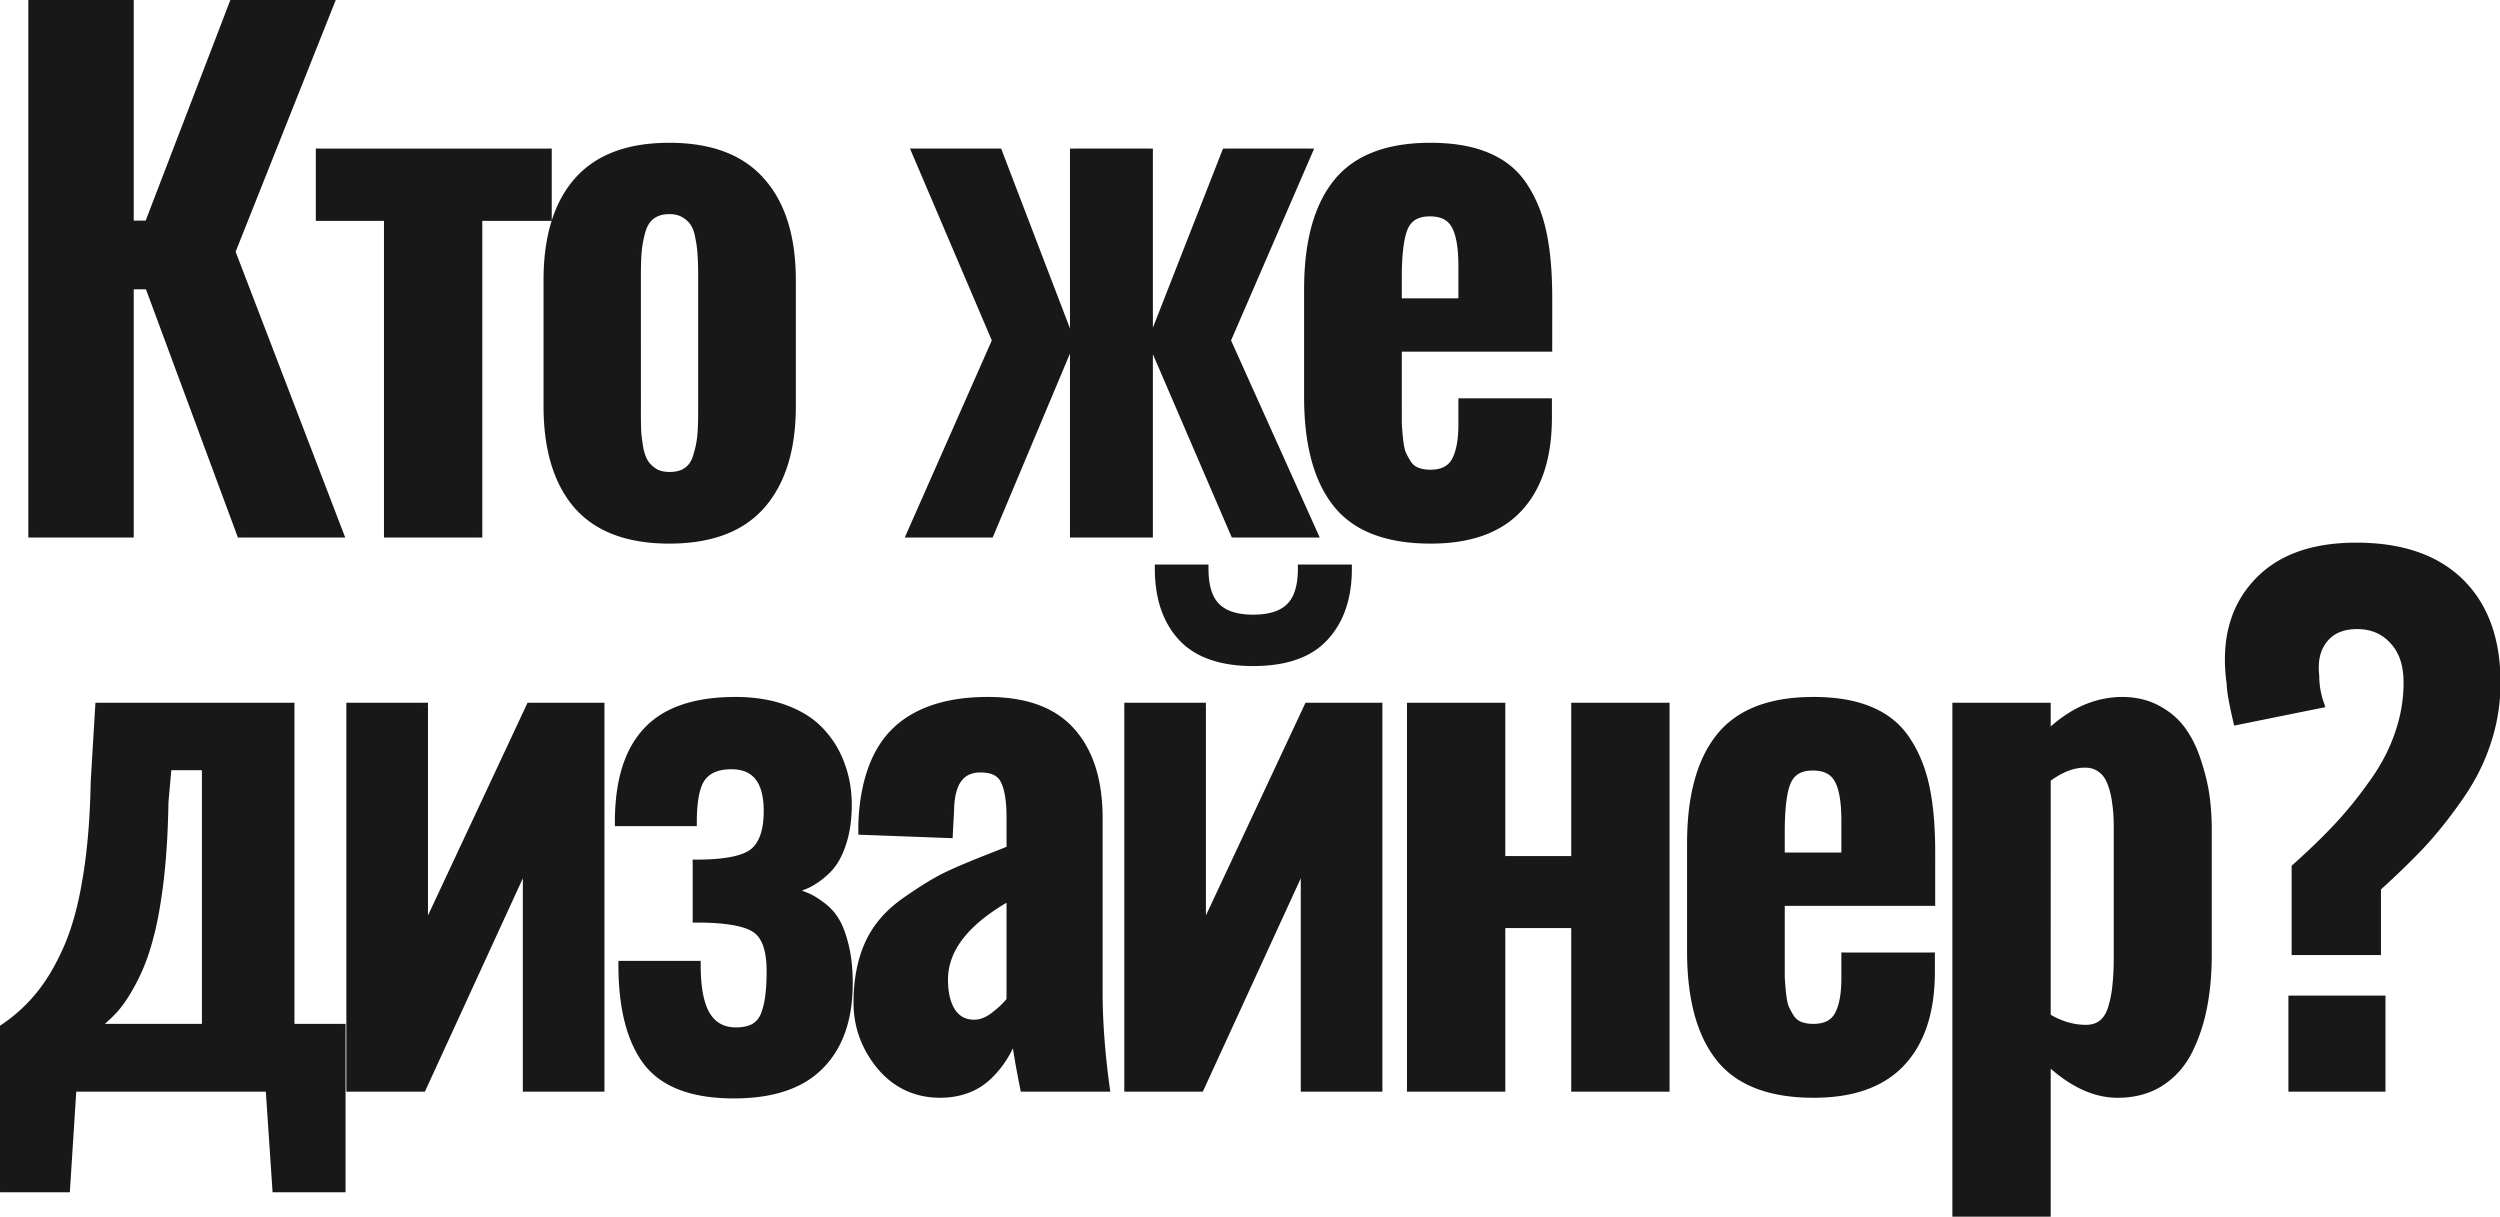
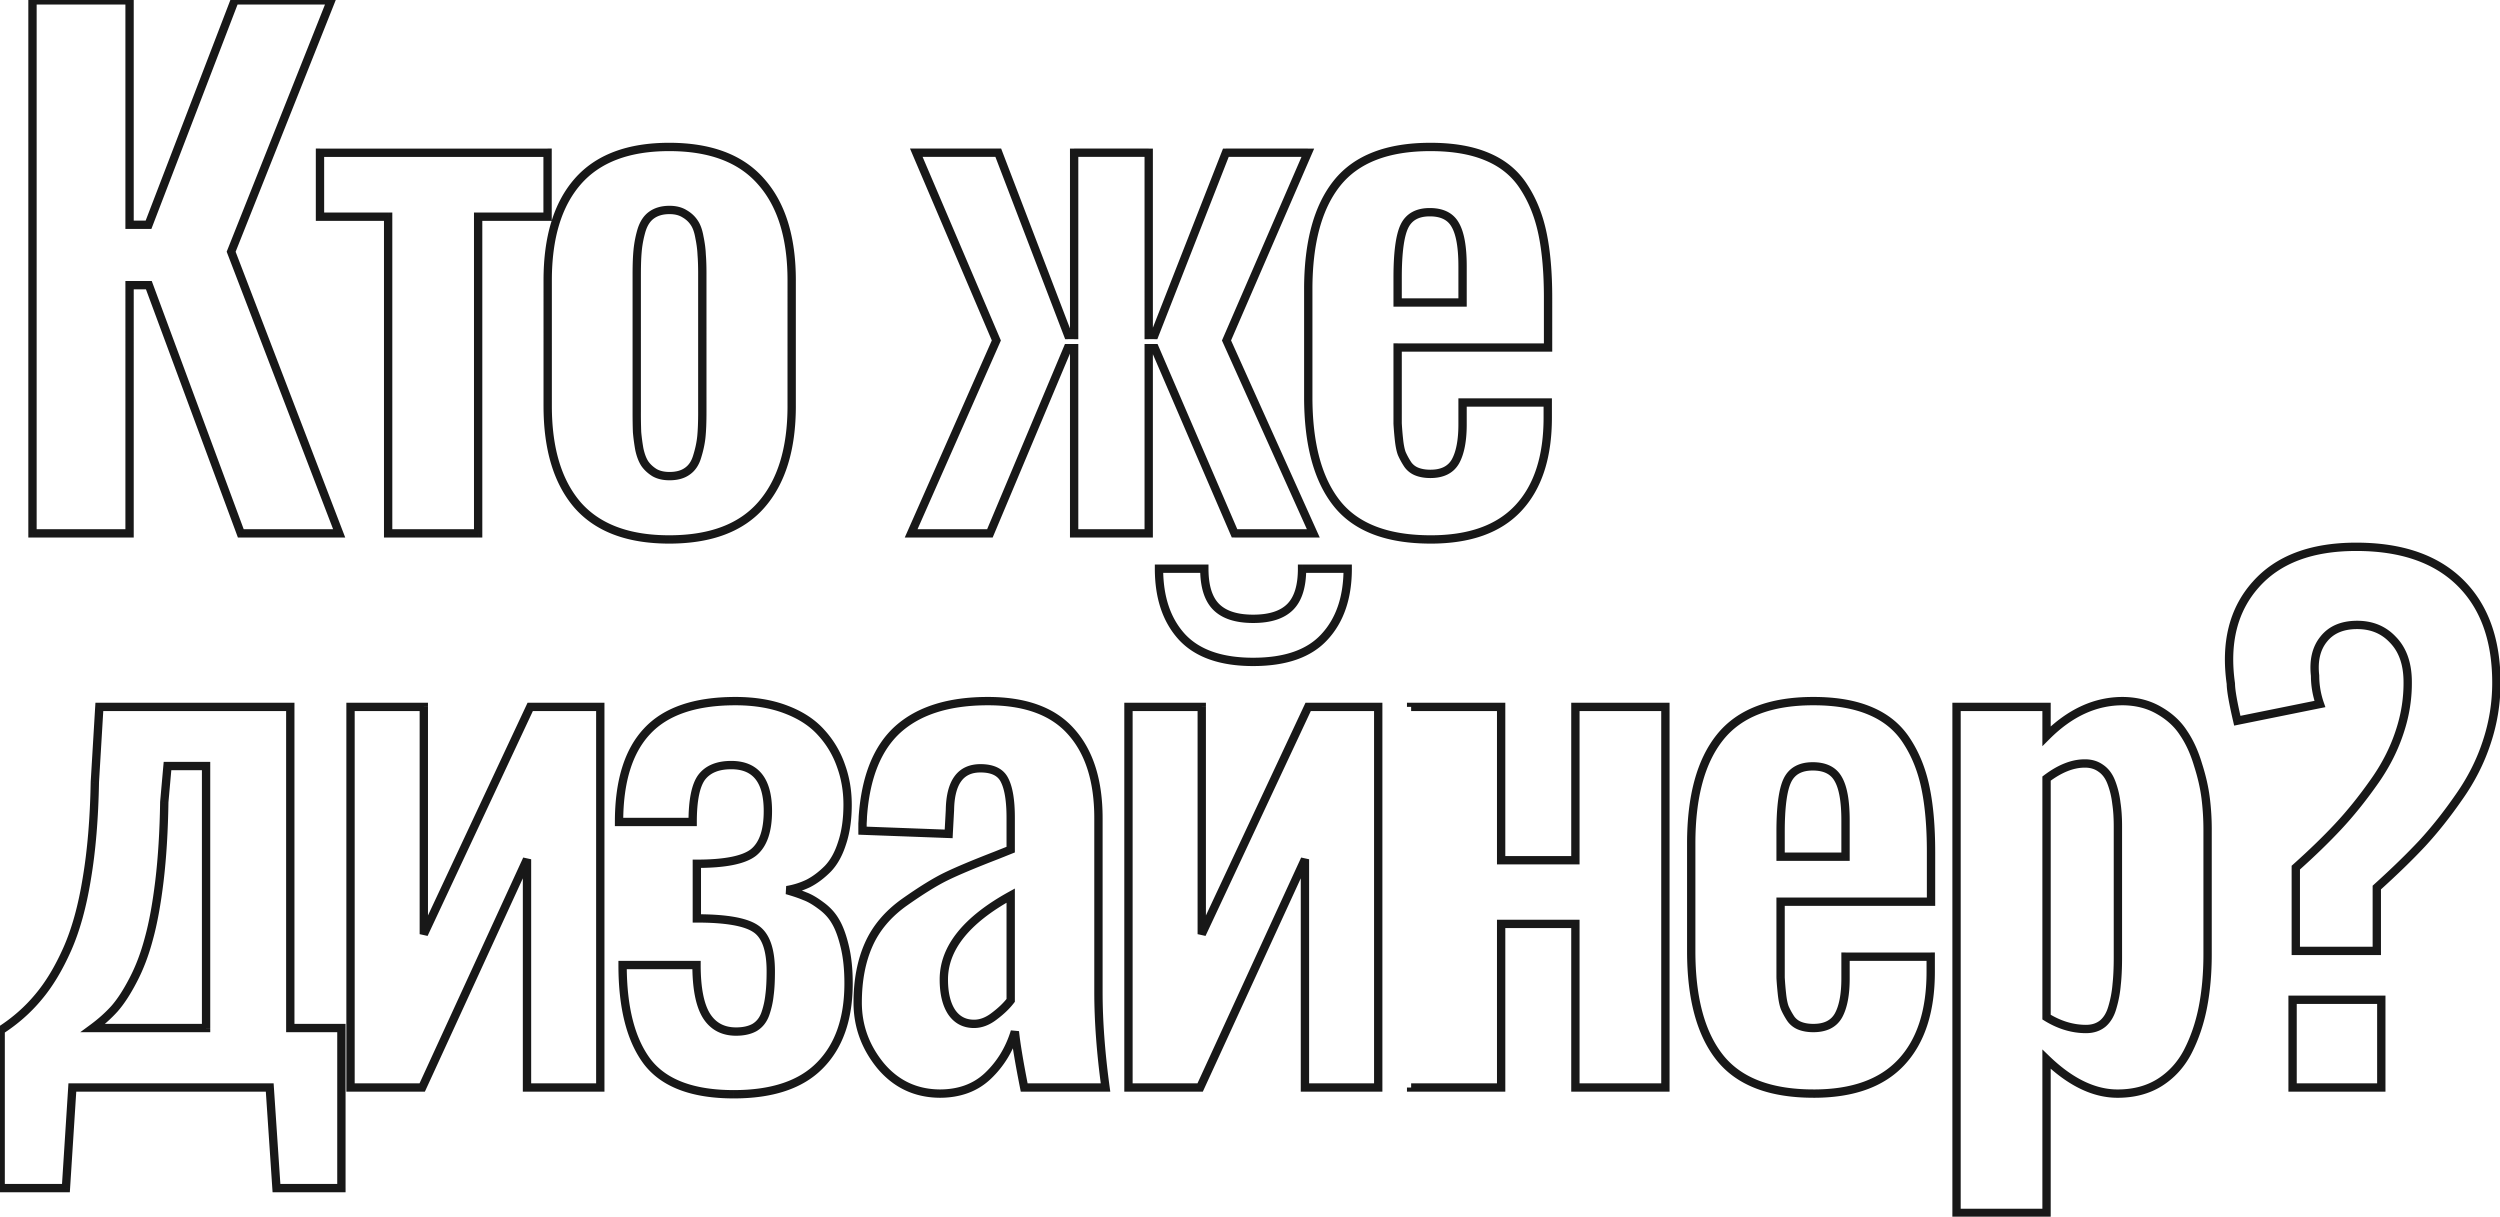
<svg xmlns="http://www.w3.org/2000/svg" width="600" height="292" fill="none">
-   <path d="M7.798 128V.088h23.299v53.85h4.551L56.324.087H79.47l-23.993 60.33L81.397 128H57.79L35.726 68.441h-4.63V128H7.799Zm85.354 0V52.009H76.796V36.656h54.621V52.01h-16.664V128H93.152Zm67.455 1.466c-9.823 0-17.152-2.752-21.987-8.255-4.783-5.555-7.175-13.475-7.175-23.762V67.284c0-10.286 2.392-18.181 7.175-23.684 4.835-5.555 12.164-8.332 21.987-8.332 9.875 0 17.23 2.777 22.065 8.332 4.886 5.503 7.329 13.398 7.329 23.684V97.45c0 10.287-2.443 18.207-7.329 23.762-4.835 5.503-12.19 8.255-22.065 8.255Zm.077-15.198c1.749 0 3.164-.386 4.244-1.158 1.131-.771 1.928-1.954 2.391-3.548.515-1.646.849-3.215 1.003-4.707.154-1.543.232-3.523.232-5.94V65.818c0-1.903-.052-3.471-.155-4.706-.051-1.285-.231-2.674-.54-4.166-.257-1.491-.668-2.648-1.234-3.471-.566-.875-1.337-1.595-2.315-2.16-.977-.618-2.185-.926-3.626-.926-1.748 0-3.188.411-4.32 1.234-1.08.772-1.877 1.98-2.391 3.626a26.195 26.195 0 0 0-.926 4.706c-.155 1.492-.232 3.446-.232 5.863v33.097c0 1.903.026 3.497.077 4.783a47.13 47.13 0 0 0 .541 4.089c.308 1.44.745 2.597 1.311 3.472.566.823 1.337 1.543 2.314 2.16.978.566 2.186.849 3.626.849ZM218.678 128l20.445-46.29-19.21-45.054h19.673L256.327 80.4h1.466V36.656h17.898V80.4h1.389l17.127-43.743h19.673l-19.519 45.055L315.191 128H296.29l-19.133-44.438h-1.466V128h-17.898V83.562h-1.543L237.58 128h-18.902Zm116.754-55.393h15.584V63.89c0-4.63-.592-7.947-1.775-9.953-1.131-2.005-3.163-3.008-6.094-3.008-2.983 0-5.015 1.131-6.095 3.394s-1.62 6.378-1.62 12.344v5.94Zm7.946 56.859c-10.441 0-17.95-2.88-22.527-8.641-4.578-5.76-6.866-14.272-6.866-25.536V69.444c0-11.263 2.314-19.775 6.943-25.536 4.629-5.76 12.087-8.64 22.373-8.64 5.452 0 10.029.797 13.732 2.391 3.755 1.595 6.661 4.012 8.718 7.252 2.109 3.24 3.6 6.995 4.475 11.264.874 4.217 1.311 9.309 1.311 15.275v11.958h-36.105v18.207c.051 1.029.154 2.289.308 3.781.155 1.491.386 2.648.695 3.471.36.823.823 1.672 1.388 2.546a4.754 4.754 0 0 0 2.238 1.775c.926.36 2.006.54 3.24.54 2.88 0 4.886-1.003 6.018-3.009 1.131-2.058 1.697-5.015 1.697-8.872v-5.246h20.444v3.626c0 9.463-2.366 16.715-7.098 21.755-4.68 4.989-11.675 7.484-20.984 7.484ZM22.302 246.728h27.156v-62.876H40.2l-.771 8.64c-.103 6.995-.489 13.295-1.157 18.902-.67 5.554-1.518 10.183-2.546 13.886-.978 3.703-2.238 7.021-3.78 9.952-1.492 2.881-2.984 5.169-4.475 6.867-1.492 1.645-3.215 3.188-5.17 4.629ZM.16 285.147v-37.879c3.498-2.263 6.506-4.912 9.027-7.947 2.571-3.034 4.886-6.866 6.943-11.495 2.057-4.629 3.626-10.286 4.706-16.972 1.131-6.687 1.774-14.402 1.929-23.145l1.08-18.053H69.67v77.072h12.266v38.419H66.353L64.733 261H17.364l-1.543 24.147H.161ZM84.125 261v-91.344h17.59V224.2l25.536-54.544h16.819V261h-17.59v-54.775L101.33 261H84.125Zm91.989 1.62c-9.823 0-16.741-2.597-20.753-7.792-3.96-5.246-5.94-12.987-5.94-23.222h17.744c0 5.555.797 9.618 2.392 12.19 1.594 2.52 3.96 3.78 7.097 3.78 1.8 0 3.292-.334 4.475-1.003 1.183-.72 2.031-1.8 2.546-3.24a20.075 20.075 0 0 0 1.003-4.475c.205-1.491.308-3.42.308-5.786 0-5.194-1.208-8.589-3.626-10.183-2.417-1.646-7.123-2.469-14.118-2.469v-13.115c6.738 0 11.264-.9 13.578-2.701 2.315-1.851 3.472-5.168 3.472-9.952 0-7.354-2.932-11.032-8.795-11.032-3.24 0-5.606.977-7.098 2.932-1.44 1.954-2.16 5.529-2.16 10.723h-17.667c0-9.72 2.237-16.972 6.712-21.755 4.475-4.835 11.547-7.252 21.216-7.252 4.577 0 8.615.668 12.112 2.005 3.549 1.338 6.378 3.189 8.487 5.555a22.792 22.792 0 0 1 4.706 7.869c1.08 2.932 1.62 6.069 1.62 9.412 0 3.498-.437 6.558-1.312 9.181-.823 2.623-1.98 4.706-3.472 6.249-1.491 1.492-3.034 2.649-4.628 3.472a18.997 18.997 0 0 1-5.169 1.62c1.8.514 3.24 1.003 4.32 1.466 1.131.411 2.417 1.157 3.857 2.237 1.492 1.08 2.649 2.34 3.472 3.78.874 1.44 1.62 3.446 2.237 6.018.618 2.52.926 5.477.926 8.872 0 8.486-2.289 15.044-6.866 19.673-4.526 4.629-11.418 6.943-20.676 6.943Zm57.658-16.895c1.646 0 3.266-.618 4.86-1.852 1.646-1.234 2.958-2.494 3.935-3.78v-25.151c-10.698 5.915-16.047 12.627-16.047 20.136 0 3.292.617 5.889 1.851 7.792 1.286 1.903 3.086 2.855 5.401 2.855Zm-8.255 16.741c-5.76-.052-10.492-2.289-14.195-6.712-3.652-4.475-5.478-9.515-5.478-15.121 0-5.298.874-9.927 2.623-13.887 1.749-3.96 4.603-7.355 8.564-10.184 4.011-2.828 7.329-4.886 9.952-6.171 2.623-1.286 6.66-2.983 12.112-5.092l3.472-1.389v-7.638c0-4.114-.489-7.123-1.466-9.026-.926-1.903-2.855-2.854-5.786-2.854-4.783 0-7.226 3.343-7.329 10.029l-.309 5.709-20.676-.772v-1.697c.052-.823.077-1.363.077-1.62.669-9.566 3.498-16.587 8.487-21.062 5.04-4.474 12.215-6.711 21.524-6.711 9.001 0 15.661 2.443 19.982 7.329 4.371 4.886 6.557 11.803 6.557 20.753v41.737c0 6.995.566 14.632 1.698 22.913h-19.519c-1.183-5.966-1.929-10.441-2.237-13.424-1.286 4.218-3.446 7.766-6.481 10.647-2.983 2.828-6.84 4.243-11.572 4.243Zm75.247-103.611c-7.714 0-13.423-2.005-17.127-6.017-3.651-4.012-5.477-9.464-5.477-16.356h10.878c0 4.218.951 7.278 2.854 9.181 1.903 1.903 4.861 2.855 8.872 2.855 4.012 0 6.969-.952 8.872-2.855 1.903-1.903 2.855-4.963 2.855-9.181h10.955c0 6.892-1.852 12.344-5.555 16.356-3.651 4.012-9.36 6.017-17.127 6.017ZM270.831 261v-91.344h17.59V224.2l25.536-54.544h16.818V261h-17.59v-54.775L288.035 261h-17.204Zm67.841 0v-91.344h21.602v36.8h17.821v-36.8h21.601V261h-21.601v-39.269h-17.821V261h-21.602Zm88.671-55.393h15.584v-8.717c0-4.629-.591-7.947-1.774-9.952-1.132-2.006-3.163-3.009-6.095-3.009-2.983 0-5.014 1.131-6.094 3.394-1.081 2.263-1.621 6.378-1.621 12.344v5.94Zm7.947 56.859c-10.441 0-17.95-2.88-22.528-8.641-4.577-5.76-6.866-14.272-6.866-25.536v-25.845c0-11.263 2.315-19.775 6.944-25.536 4.628-5.76 12.086-8.64 22.373-8.64 5.451 0 10.029.797 13.732 2.391 3.755 1.595 6.66 4.012 8.718 7.252 2.108 3.24 3.6 6.995 4.474 11.264.875 4.217 1.312 9.309 1.312 15.275v11.958h-36.106v18.207c.052 1.029.155 2.289.309 3.781.154 1.491.386 2.648.694 3.471.36.823.823 1.672 1.389 2.546a4.756 4.756 0 0 0 2.237 1.775c.926.36 2.006.54 3.241.54 2.88 0 4.886-1.003 6.017-3.009 1.132-2.058 1.697-5.015 1.697-8.872v-5.246h20.445v3.626c0 9.463-2.366 16.715-7.098 21.755-4.68 4.989-11.675 7.484-20.984 7.484Zm65.372-15.507c1.595 0 2.932-.437 4.012-1.312 1.08-.925 1.851-2.237 2.314-3.934a26.922 26.922 0 0 0 1.003-5.323c.206-1.852.309-4.064.309-6.635v-31.477c0-2.108-.129-3.986-.386-5.632a20.344 20.344 0 0 0-1.157-4.783c-.566-1.543-1.414-2.7-2.546-3.471-1.131-.823-2.494-1.209-4.089-1.158-2.829.052-5.812 1.26-8.949 3.626v57.244c3.086 1.903 6.249 2.855 9.489 2.855Zm-31.091 44.129V169.656h21.602v7.021c5.657-5.658 11.804-8.461 18.438-8.409 3.241.051 6.095.797 8.564 2.237 2.52 1.44 4.475 3.24 5.863 5.4 1.44 2.109 2.598 4.629 3.472 7.561.926 2.88 1.543 5.58 1.851 8.1.309 2.469.463 4.989.463 7.561v29.934c0 4.628-.385 8.897-1.157 12.806-.771 3.858-1.98 7.381-3.626 10.57-1.646 3.137-3.909 5.606-6.789 7.406-2.829 1.748-6.172 2.623-10.029 2.623-5.658 0-11.341-2.752-17.05-8.255v36.877h-21.602ZM550.219 261v-21.062h21.293V261h-21.293Zm.772-32.788V208.23c3.909-3.497 7.303-6.789 10.183-9.875 2.881-3.085 5.684-6.557 8.409-10.415 2.778-3.857 4.861-7.869 6.25-12.035 1.44-4.217 2.108-8.486 2.005-12.806-.102-4.064-1.285-7.252-3.548-9.567-2.212-2.366-5.067-3.549-8.564-3.549-3.549 0-6.223 1.132-8.023 3.395-1.8 2.212-2.495 5.143-2.083 8.795 0 2.314.385 4.577 1.157 6.789l-19.827 4.012c-1.029-4.424-1.543-7.381-1.543-8.872-1.389-9.824.591-17.745 5.94-23.762 5.349-6.069 13.398-9.104 24.148-9.104 10.8 0 19.107 2.855 24.919 8.564 5.811 5.709 8.717 13.732 8.717 24.07 0 4.886-.771 9.644-2.314 14.273-1.492 4.577-3.703 8.949-6.635 13.115-2.88 4.166-5.837 7.895-8.872 11.186-3.034 3.241-6.66 6.764-10.878 10.57v15.198h-19.441Z" fill="#181818" />
-   <path d="M7.798 128h-1v1h1v-1Zm0-127.912v-1h-1v1h1Zm23.299 0h1v-1h-1v1Zm0 53.85h-1v1h1v-1Zm4.551 0v1h.688l.246-.642-.934-.358ZM56.324.087v-1h-.687l-.246.641.933.359Zm23.145 0 .929.37.545-1.37h-1.474v1Zm-23.993 60.33-.93-.37-.144.363.14.365.934-.358ZM81.397 128v1h1.455l-.52-1.358-.934.358Zm-23.607 0-.938.347.242.653h.696v-1ZM35.726 68.441l.937-.347-.241-.653h-.696v1Zm-4.63 0v-1h-1v1h1Zm0 59.559v1h1v-1h-1Zm-22.298 0V.088h-2V128h2Zm-1-126.912h23.299v-2h-23.3v2Zm22.299-1v53.85h2V.087h-2Zm1 54.85h4.551v-2h-4.551v2Zm5.485-.642L57.258.446 55.39-.27 34.715 53.58l1.867.717ZM56.324 1.088H79.47v-2H56.324v2ZM78.54-.282l-23.994 60.33 1.859.74L80.398.458l-1.858-.74ZM54.541 60.776l25.922 67.582 1.867-.716L56.41 60.06l-1.867.716ZM81.397 127H57.79v2h23.607v-2Zm-22.67.653L36.664 68.094l-1.875.695 22.064 59.558 1.876-.694ZM35.727 67.441h-4.63v2h4.63v-2Zm-5.63 1V128h2V68.441h-2Zm1 58.559H7.799v2h23.299v-2Zm62.056 1h-1v1h1v-1Zm0-75.991h1v-1h-1v1Zm-16.356 0h-1v1h1v-1Zm0-15.353v-1h-1v1h1Zm54.621 0h1v-1h-1v1Zm0 15.353v1h1v-1h-1Zm-16.664 0v-1h-1v1h1Zm0 75.991v1h1v-1h-1Zm-20.601 0V52.009h-2V128h2Zm-1-76.991H76.796v2h16.356v-2Zm-15.356 1V36.656h-2V52.01h2Zm-1-14.353h54.621v-2h-54.62v2Zm53.621-1V52.01h2V36.656h-2Zm1 14.353h-16.664v2h16.664v-2Zm-17.664 1V128h2V52.009h-2Zm1 74.991H93.152v2h21.601v-2Zm23.867-5.789-.758.652.007.008.751-.66Zm0-77.611-.754-.657h-.001l.755.657Zm44.052 0-.755.656.007.008.748-.664Zm0 77.611-.751-.661-.001.001.752.66Zm-17.744-8.101-.564-.826-.009.006-.009.007.582.813Zm2.391-3.548-.954-.299-.003.01-.003.01.96.279Zm1.003-4.707.995.103v-.003l-.995-.1Zm.077-43.743-.999.04.001.022.002.021.996-.083Zm-.54-4.166-.985.17.003.017.003.016.979-.203Zm-1.234-3.471-.84.543.008.012.008.011.824-.566Zm-2.315-2.16-.534.845.017.01.016.01.501-.865Zm-7.946.308.581.814.007-.005-.588-.809Zm-2.391 3.626-.955-.298-.003.01-.003.01.961.278Zm-.926 4.706.994.103.001-.003-.995-.1Zm-.155 43.743-.999.04.001.022.002.021.996-.083Zm.541 4.089-.986.17.003.02.005.02.978-.21Zm1.311 3.472-.84.543.008.012.008.011.824-.566Zm2.314 2.16-.534.845.017.011.016.009.501-.865Zm3.549 15.047c-9.639 0-16.65-2.695-21.236-7.915l-1.502 1.32c5.083 5.786 12.73 8.595 22.738 8.595v-2Zm-21.229-7.908c-4.574-5.311-6.933-12.966-6.933-23.109h-2c0 10.43 2.425 18.617 7.417 24.414l1.516-1.305Zm-6.933-23.109V67.284h-2V97.45h2Zm0-30.165c0-10.143 2.359-17.77 6.93-23.028l-1.51-1.312c-4.995 5.747-7.42 13.91-7.42 24.34h2Zm6.929-23.028c4.587-5.27 11.597-7.988 21.233-7.988v-2c-10.01 0-17.659 2.835-22.741 8.675l1.508 1.313Zm21.233-7.988c9.69 0 16.725 2.72 21.31 7.988l1.509-1.313c-5.084-5.84-12.758-8.675-22.819-8.675v2Zm21.317 7.995c4.669 5.26 7.077 12.882 7.077 23.021h2c0-10.434-2.478-18.6-7.581-24.348l-1.496 1.328Zm7.077 23.021V97.45h2V67.284h-2Zm0 30.165c0 10.138-2.408 17.79-7.08 23.101l1.502 1.321c5.099-5.797 7.578-13.987 7.578-24.422h-2Zm-7.081 23.102c-4.584 5.219-11.62 7.915-21.313 7.915v2c10.058 0 17.732-2.808 22.816-8.595l-1.503-1.32Zm-21.236-5.283c1.892 0 3.529-.418 4.825-1.344l-1.163-1.627c-.864.617-2.056.971-3.662.971v2Zm4.807-1.331c1.362-.929 2.275-2.328 2.789-4.097l-1.921-.557c-.413 1.42-1.093 2.387-1.995 3.001l1.127 1.653Zm2.783-4.077c.531-1.7.881-3.335 1.043-4.902l-1.99-.205c-.146 1.416-.465 2.919-.962 4.51l1.909.597Zm1.043-4.905c.159-1.589.237-3.606.237-6.04h-2c0 2.4-.077 4.344-.227 5.841l1.99.199Zm.237-6.04V65.818h-2v33.097h2Zm0-33.097c0-1.917-.052-3.516-.158-4.789l-1.993.166c.099 1.197.151 2.735.151 4.623h2Zm-.155-4.746c-.054-1.349-.243-2.793-.56-4.328l-1.959.405c.299 1.447.471 2.781.52 4.003l1.999-.08Zm-.554-4.296c-.271-1.567-.717-2.88-1.396-3.868l-1.648 1.133c.453.659.829 1.66 1.073 3.075l1.971-.34Zm-1.381-3.845c-.658-1.018-1.55-1.844-2.653-2.482l-1.002 1.73c.853.494 1.503 1.108 1.976 1.839l1.679-1.087Zm-2.62-2.462c-1.172-.74-2.577-1.08-4.16-1.08v2c1.298 0 2.31.277 3.092.77l1.068-1.69Zm-4.16-1.08c-1.906 0-3.567.45-4.908 1.425l1.176 1.618c.922-.67 2.142-1.043 3.732-1.043v-2Zm-4.901 1.42c-1.304.932-2.205 2.35-2.765 4.142l1.909.596c.469-1.5 1.162-2.499 2.018-3.11l-1.162-1.628Zm-2.771 4.161a27.222 27.222 0 0 0-.96 4.886l1.99.199c.148-1.479.444-2.987.891-4.527l-1.921-.558Zm-.96 4.882c-.159 1.54-.237 3.533-.237 5.966h2c0-2.4.077-4.317.226-5.76l-1.989-.206Zm-.237 5.966v33.097h2V65.818h-2Zm0 33.097c0 1.911.026 3.519.078 4.823l1.999-.08a121.428 121.428 0 0 1-.077-4.743h-2Zm.081 4.866c.106 1.269.29 2.662.551 4.176l1.971-.34a46.544 46.544 0 0 1-.529-4.002l-1.993.166Zm.559 4.216c.324 1.513.797 2.796 1.449 3.805l1.68-1.086c-.479-.74-.881-1.772-1.174-3.138l-1.955.419Zm1.465 3.828c.654.951 1.531 1.761 2.604 2.439l1.068-1.691c-.88-.556-1.546-1.186-2.024-1.881l-1.648 1.133Zm2.637 2.459c1.166.675 2.559.984 4.127.984v-2c-1.311 0-2.336-.258-3.124-.714l-1.003 1.73ZM218.678 128l-.914-.404-.62 1.404h1.534v-1Zm20.445-46.29.915.405.175-.397-.17-.4-.92.393Zm-19.21-45.054v-1h-1.514l.594 1.392.92-.392Zm19.673 0 .934-.357-.246-.643h-.688v1ZM256.327 80.4l-.934.358.246.642h.688v-1Zm1.466 0v1h1v-1h-1Zm0-43.743v-1h-1v1h1Zm17.898 0h1v-1h-1v1Zm0 43.743h-1v1h1v-1Zm1.389 0v1h.682l.249-.635-.931-.365Zm17.127-43.743v-1h-.683l-.248.636.931.364Zm19.673 0 .917.398.606-1.398h-1.523v1Zm-19.519 45.055-.917-.398-.176.406.181.402.912-.41ZM315.191 128v1h1.547l-.635-1.41-.912.41Zm-18.901 0-.919.395.261.605h.658v-1Zm-19.133-44.438.918-.395-.26-.605h-.658v1Zm-1.466 0v-1h-1v1h1Zm0 44.438v1h1v-1h-1Zm-17.898 0h-1v1h1v-1Zm0-44.438h1v-1h-1v1Zm-1.543 0v-1h-.665l-.257.613.922.388ZM237.58 128v1h.664l.258-.613-.922-.387Zm-17.987.404 20.445-46.289-1.83-.808-20.444 46.289 1.829.808Zm20.45-47.085-19.21-45.055-1.84.784 19.21 45.055 1.84-.784Zm-20.13-43.663h19.673v-2h-19.673v2Zm18.739-.642 16.741 43.743 1.868-.715-16.741-43.743-1.868.715Zm17.675 44.385h1.466v-2h-1.466v2Zm2.466-1V36.656h-2V80.4h2Zm-1-42.743h17.898v-2h-17.898v2Zm16.898-1V80.4h2V36.656h-2Zm1 44.743h1.389v-2h-1.389v2Zm2.32-.635 17.127-43.743-1.862-.73-17.127 43.744 1.862.729Zm16.196-43.108h19.673v-2h-19.673v2Zm18.755-1.397-19.518 45.054 1.835.796 19.518-45.055-1.835-.795ZM293.449 82.12l20.83 46.289 1.824-.82-20.83-46.29-1.824.821ZM315.191 127H296.29v2h18.901v-2Zm-17.983.605-19.133-44.438-1.836.791 19.132 44.437 1.837-.79Zm-20.051-45.043h-1.466v2h1.466v-2Zm-2.466 1V128h2V83.562h-2Zm1 43.438h-17.898v2h17.898v-2Zm-16.898 1V83.562h-2V128h2Zm-1-45.438h-1.543v2h1.543v-2Zm-2.465.613-18.67 44.438 1.844.774 18.67-44.437-1.844-.775ZM237.58 127h-18.902v2h18.902v-2Zm97.852-54.393h-1v1h1v-1Zm15.584 0v1h1v-1h-1Zm-1.775-18.67-.871.492.005.008.005.009.861-.508Zm-28.39 66.888-.783.622.783-.622Zm.077-76.917.779.627-.779-.627Zm36.105-6.249-.395.919.005.002.39-.92Zm8.718 7.252-.844.536.006.01.838-.546Zm4.475 11.264-.98.2.001.003.979-.203Zm1.311 27.233v1h1v-1h-1Zm-36.105 0v-1h-1v1h1Zm0 18.207h-1v.025l.001.025.999-.05Zm1.003 7.252-.937.351.01.025.011.025.916-.401Zm1.388 2.546-.839.543.007.012.008.012.824-.567Zm11.496-.694.871.491.005-.009-.876-.482Zm1.697-14.118v-1h-1v1h1Zm20.444 0h1v-1h-1v1Zm-7.098 25.381-.729-.684.729.684Zm-28.93-48.375h15.584v-2h-15.584v2Zm16.584-1V63.89h-2v8.717h2Zm0-8.717c0-4.663-.587-8.211-1.913-10.46l-1.723 1.016c1.04 1.762 1.636 4.849 1.636 9.444h2Zm-1.904-10.444c-1.358-2.408-3.787-3.517-6.965-3.517v2c2.685 0 4.319.897 5.223 2.5l1.742-.983Zm-6.965-3.517c-1.615 0-3.047.306-4.248.975-1.211.674-2.128 1.685-2.75 2.988l1.805.862c.458-.96 1.098-1.646 1.918-2.103.831-.463 1.906-.722 3.275-.722v-2Zm-6.998 3.963c-1.187 2.488-1.717 6.811-1.717 12.775h2c0-5.968.55-9.875 1.522-11.913l-1.805-.861Zm-1.717 12.775v5.94h2v-5.94h-2Zm8.946 61.799c-10.27 0-17.427-2.829-21.744-8.263l-1.566 1.244c4.837 6.088 12.698 9.019 23.31 9.019v-2Zm-21.744-8.263c-4.38-5.511-6.649-13.762-6.649-24.914h-2c0 11.376 2.307 20.149 7.083 26.158l1.566-1.244Zm-6.649-24.914V69.444h-2V95.29h2Zm0-25.845c0-11.15 2.294-19.399 6.722-24.91l-1.559-1.252c-4.829 6.01-7.163 14.785-7.163 26.162h2Zm6.722-24.91c4.373-5.44 11.485-8.266 21.594-8.266v-2c-10.464 0-18.267 2.934-23.153 9.014l1.559 1.253Zm21.594-8.266c5.361 0 9.794.784 13.337 2.31l.791-1.837c-3.864-1.664-8.585-2.473-14.128-2.473v2Zm13.342 2.312c3.58 1.52 6.322 3.809 8.264 6.867l1.688-1.072c-2.173-3.422-5.242-5.968-9.171-7.636l-.781 1.84Zm8.27 6.877c2.032 3.122 3.481 6.757 4.333 10.919l1.959-.402c-.896-4.376-2.43-8.25-4.616-11.608l-1.676 1.09Zm4.334 10.92c.856 4.131 1.29 9.151 1.29 15.073h2c0-6.01-.44-11.174-1.332-15.478l-1.958.406Zm1.29 15.073v11.958h2V71.45h-2Zm1 10.958h-36.105v2h36.105v-2Zm-37.105 1v13.733h2V83.408h-2Zm0 13.733V101.615h2V97.141h-2Zm.001 4.524c.053 1.052.157 2.331.313 3.833l1.989-.205a72.227 72.227 0 0 1-.304-3.728l-1.998.1Zm.313 3.833c.158 1.526.4 2.781.752 3.72l1.873-.702c-.265-.706-.485-1.766-.636-3.223l-1.989.205Zm.773 3.77c.384.879.874 1.776 1.465 2.688l1.679-1.086a16.915 16.915 0 0 1-1.312-2.404l-1.832.802Zm1.48 2.712a5.753 5.753 0 0 0 2.699 2.14l.725-1.865a3.747 3.747 0 0 1-1.776-1.408l-1.648 1.133Zm2.699 2.14c1.066.414 2.274.608 3.603.608v-2c-1.139 0-2.092-.167-2.878-.473l-.725 1.865Zm3.603.608c3.135 0 5.533-1.115 6.889-3.518l-1.742-.983c-.908 1.61-2.522 2.501-5.147 2.501v2Zm6.894-3.527c1.249-2.271 1.821-5.425 1.821-9.354h-2c0 3.785-.56 6.546-1.574 8.39l1.753.964Zm1.821-9.354v-5.246h-2v5.246h2Zm-1-4.246h20.444v-2h-20.444v2Zm19.444-1v3.626h2v-3.626h-2Zm0 3.626c0 9.304-2.325 16.275-6.827 21.071l1.459 1.369c4.961-5.285 7.368-12.818 7.368-22.44h-2Zm-6.827 21.071c-4.43 4.723-11.119 7.168-20.255 7.168v2c9.482 0 16.784-2.544 21.714-7.799l-1.459-1.369ZM22.302 246.728l-.593-.806-2.45 1.806h3.043v-1Zm27.156 0v1h1v-1h-1Zm0-62.876h1v-1h-1v1Zm-9.258 0v-1h-.915l-.08.911.995.089Zm-.771 8.64-.996-.089-.004.037v.037l1 .015Zm-1.157 18.902.992.119v-.001l-.992-.118Zm-2.546 13.886-.964-.267-.003.012.967.255Zm-3.78 9.952-.886-.465-.003.006.888.459Zm-4.475 6.867.74.671.006-.006.005-.005-.751-.66ZM.16 285.147h-1v1h1v-1Zm0-37.879-.544-.84-.457.296v.544h1Zm9.026-7.947-.763-.646-.007.007.77.639Zm6.943-11.495-.914-.406.914.406Zm4.706-16.972-.986-.167-.001.007.987.16Zm1.929-23.145-.999-.06v.021l-.001.021 1 .018Zm1.08-18.053v-1h-.942l-.056.941.998.059Zm45.826 0h1v-1h-1v1Zm0 77.072h-1v1h1v-1Zm12.266 0h1v-1h-1v1Zm0 38.419v1h1v-1h-1Zm-15.584 0-.997.067.062.933h.935v-1ZM64.733 261l.998-.067-.062-.933h-.936v1Zm-47.369 0v-1h-.938l-.06.936.998.064Zm-1.543 24.147v1h.938l.06-.936-.998-.064Zm6.48-37.419h27.157v-2H22.302v2Zm28.157-1v-62.876h-2v62.876h2Zm-1-63.876H40.2v2h9.258v-2Zm-10.254.911-.771 8.64 1.992.178.771-8.641-1.992-.177Zm-.775 8.714c-.103 6.968-.487 13.233-1.15 18.798l1.985.237c.674-5.648 1.061-11.983 1.165-19.005l-2-.03Zm-1.15 18.797c-.665 5.525-1.506 10.1-2.517 13.739l1.927.535c1.047-3.768 1.903-8.451 2.575-14.035l-1.985-.239Zm-2.52 13.751c-.961 3.641-2.196 6.886-3.699 9.742l1.77.931c1.583-3.008 2.869-6.397 3.863-10.163l-1.934-.51Zm-3.702 9.748c-1.469 2.836-2.917 5.049-4.337 6.666l1.502 1.32c1.563-1.779 3.097-4.143 4.611-7.067l-1.776-.919Zm-4.327 6.654c-1.443 1.592-3.116 3.091-5.021 4.495l1.186 1.611c2.003-1.476 3.777-3.063 5.317-4.763l-1.482-1.343Zm-25.57 43.72v-37.879h-2v37.879h2Zm-.457-37.04c3.578-2.315 6.664-5.03 9.253-8.147l-1.539-1.278c-2.452 2.953-5.383 5.535-8.8 7.746l1.086 1.679Zm9.246-8.139c2.648-3.124 5.009-7.042 7.095-11.736l-1.828-.812c-2.029 4.565-4.296 8.309-6.792 11.255l1.525 1.293Zm7.095-11.736c2.101-4.729 3.69-10.474 4.78-17.219l-1.975-.319c-1.07 6.628-2.62 12.197-4.633 16.726l1.828.812Zm4.778-17.212c1.142-6.747 1.788-14.513 1.943-23.293l-2-.036c-.154 8.707-.794 16.371-1.915 22.996l1.972.333Zm1.94-23.251 1.08-18.053-1.995-.119-1.08 18.052 1.996.12Zm.083-17.113H69.67v-2H23.845v2Zm44.826-1v77.072h2v-77.072h-2Zm1 78.072h12.266v-2H69.671v2Zm11.266-1v38.419h2v-38.419h-2Zm1 37.419H66.353v2h15.585v-2Zm-14.586.934-1.62-24.148-1.995.134 1.62 24.147 1.995-.133ZM64.733 260H17.364v2h47.37v-2Zm-48.367.936-1.543 24.148 1.996.127 1.543-24.147-1.996-.128Zm-.545 23.211H.161v2h15.66v-2ZM84.125 261h-1v1h1v-1Zm0-91.344v-1h-1v1h1Zm17.59 0h1v-1h-1v1Zm0 54.544h-1l1.906.424-.906-.424Zm25.536-54.544v-1h-.636l-.269.576.905.424Zm16.819 0h1v-1h-1v1Zm0 91.344v1h1v-1h-1Zm-17.59 0h-1v1h1v-1Zm0-54.775h1l-1.909-.418.909.418ZM101.33 261v1h.641l.267-.583-.908-.417Zm-16.205 0v-91.344h-2V261h2Zm-1-90.344h17.59v-2h-17.59v2Zm16.59-1V224.2h2v-54.544h-2Zm1.906 54.968 25.536-54.544-1.811-.848-25.536 54.544 1.811.848Zm24.63-53.968h16.819v-2h-16.819v2Zm15.819-1V261h2v-91.344h-2Zm1 90.344h-17.59v2h17.59v-2Zm-16.59 1v-54.775h-2V261h2Zm-1.909-55.193-25.15 54.776 1.817.834 25.151-54.775-1.818-.835ZM101.33 260H84.125v2h17.205v-2Zm54.031-5.172-.798.603.007.008.791-.611Zm-5.94-23.222v-1h-1v1h1Zm17.744 0h1v-1h-1v1Zm2.392 12.19-.85.527.004.008.846-.535Zm11.572 2.777.492.871.014-.008.014-.009-.52-.854Zm2.546-3.24.941.336.004-.01-.945-.326Zm1.003-4.475-.991-.136-.002.017-.002.016.995.103Zm-3.318-15.969-.563.826.007.004.006.004.55-.834Zm-14.118-2.469h-1v1h1v-1Zm0-13.115v-1h-1v1h1Zm13.578-2.701.614.79.011-.009-.625-.781Zm-12.421-18.052-.795-.607-.005.007-.005.007.805.593Zm-2.16 10.723v1h1v-1h-1Zm-17.667 0h-1v1h1v-1Zm6.712-21.755.73.683.004-.004-.734-.679Zm33.328-5.247-.357.935.005.001.352-.936Zm8.487 5.555-.747.666.007.008.74-.674Zm4.706 7.869-.944.331.003.008.002.007.939-.346Zm.308 18.593-.949-.316-.002.008-.003.009.954.299Zm-3.472 6.249.708.707.006-.006.005-.006-.719-.695Zm-4.628 3.472.435.9.012-.006.011-.006-.458-.888Zm-5.169 1.62-.165-.987-.11 1.948.275-.961Zm4.32 1.466-.394.919.026.011.026.009.342-.939Zm3.857 2.237-.6.8.007.005.007.005.586-.81Zm3.472 3.78-.868.496.006.012.007.011.855-.519Zm2.237 6.018-.972.233.001.005.971-.238Zm-5.94 28.545-.711-.703-.004.004.715.699Zm-20.676 5.943c-9.672 0-16.219-2.557-19.961-7.403l-1.583 1.222c4.28 5.543 11.57 8.181 21.544 8.181v-2Zm-19.955-7.394c-3.774-5-5.738-12.488-5.738-22.62h-2c0 10.339 1.996 18.332 6.142 23.825l1.596-1.205Zm-6.738-21.62h17.744v-2h-17.744v2Zm16.744-1c0 5.608.797 9.903 2.542 12.717l1.699-1.054c-1.444-2.329-2.241-6.161-2.241-11.663h-2Zm2.546 12.725c1.789 2.827 4.484 4.245 7.943 4.245v-2c-2.816 0-4.853-1.102-6.252-3.315l-1.691 1.07Zm7.943 4.245c1.919 0 3.593-.356 4.967-1.132l-.984-1.741c-.992.56-2.301.873-3.983.873v2Zm4.995-1.149c1.399-.851 2.385-2.126 2.967-3.758l-1.883-.672c-.446 1.248-1.158 2.134-2.124 2.722l1.04 1.708Zm2.971-3.768c.538-1.56.89-3.126 1.052-4.698l-1.989-.206a18.998 18.998 0 0 1-.954 4.252l1.891.652Zm1.048-4.664c.215-1.555.318-3.534.318-5.923h-2c0 2.343-.102 4.221-.299 5.65l1.981.273Zm.318-5.923c0-5.269-1.213-9.13-4.075-11.018l-1.101 1.669c1.972 1.302 3.176 4.229 3.176 9.349h2Zm-4.063-11.01c-1.377-.938-3.318-1.588-5.733-2.01-2.429-.425-5.417-.632-8.948-.632v2c3.464 0 6.327.204 8.603.602 2.291.401 3.913.985 4.952 1.693l1.126-1.653Zm-13.681-1.642v-13.115h-2v13.115h2Zm-1-12.115c3.407 0 6.294-.227 8.643-.695 2.337-.464 4.218-1.181 5.549-2.216l-1.228-1.579c-.984.765-2.522 1.399-4.711 1.834-2.177.433-4.923.656-8.253.656v2Zm14.203-2.92c2.666-2.132 3.847-5.831 3.847-10.733h-2c0 4.665-1.134 7.601-3.097 9.172l1.25 1.561Zm3.847-10.733c0-3.783-.75-6.806-2.417-8.897-1.702-2.135-4.224-3.135-7.378-3.135v2c2.71 0 4.584.839 5.814 2.382 1.265 1.586 1.981 4.079 1.981 7.65h2Zm-9.795-12.032c-3.444 0-6.155 1.048-7.893 3.325l1.59 1.213c1.246-1.632 3.267-2.538 6.303-2.538v-2Zm-7.903 3.339c-1.647 2.235-2.355 6.105-2.355 11.316h2c0-5.177.733-8.457 1.965-10.13l-1.61-1.186Zm-1.355 10.316h-17.667v2h17.667v-2Zm-16.667 1c0-9.587 2.209-16.547 6.442-21.072l-1.46-1.367c-4.716 5.041-6.982 12.586-6.982 22.439h2Zm6.446-21.076c4.211-4.551 10.96-6.931 20.482-6.931v-2c-9.817 0-17.212 2.453-21.95 7.572l1.468 1.359Zm20.482-6.931c4.482 0 8.394.654 11.755 1.939l.714-1.868c-3.633-1.389-7.796-2.071-12.469-2.071v2Zm11.76 1.941c3.427 1.292 6.11 3.061 8.092 5.284l1.493-1.33c-2.235-2.508-5.21-4.442-8.88-5.825l-.705 1.871Zm8.099 5.293a21.765 21.765 0 0 1 4.502 7.526l1.887-.662a23.765 23.765 0 0 0-4.91-8.211l-1.479 1.347Zm4.507 7.541c1.037 2.813 1.559 5.833 1.559 9.066h2c0-3.452-.558-6.708-1.682-9.757l-1.877.691Zm1.559 9.066c0 3.417-.428 6.367-1.261 8.865l1.898.632c.916-2.748 1.363-5.919 1.363-9.497h-2Zm-1.266 8.882c-.789 2.515-1.879 4.449-3.237 5.853l1.438 1.39c1.626-1.682 2.851-3.914 3.707-6.645l-1.908-.598Zm-3.225 5.841c-1.431 1.431-2.892 2.522-4.38 3.29l.917 1.777c1.701-.877 3.326-2.101 4.878-3.653l-1.415-1.414Zm-4.357 3.279a17.95 17.95 0 0 1-4.898 1.533l.329 1.973a19.952 19.952 0 0 0 5.44-1.706l-.871-1.8Zm-5.008 3.481c1.78.509 3.176.984 4.201 1.424l.788-1.838c-1.135-.487-2.62-.989-4.44-1.509l-.549 1.923Zm4.253 1.444c1.006.366 2.203 1.051 3.599 2.098l1.2-1.6c-1.484-1.113-2.858-1.92-4.115-2.377l-.684 1.879Zm3.613 2.108c1.389 1.006 2.445 2.163 3.19 3.466l1.736-.992c-.901-1.576-2.159-2.94-3.753-4.094l-1.173 1.62Zm3.203 3.489c.799 1.316 1.515 3.211 2.12 5.732l1.945-.467c-.63-2.621-1.405-4.739-2.355-6.303l-1.71 1.038Zm2.121 5.737c.593 2.422.897 5.296.897 8.634h2c0-3.452-.313-6.492-.954-9.11l-1.943.476Zm.897 8.634c0 8.306-2.236 14.58-6.577 18.97l1.422 1.406c4.814-4.868 7.155-11.71 7.155-20.376h-2Zm-6.581 18.974c-4.27 4.366-10.855 6.642-19.961 6.642v2c9.41 0 16.608-2.353 21.391-7.244l-1.43-1.398Zm42.557-11.105-.6-.8-.006.005-.006.004.612.791Zm3.935-3.78.796.605.204-.268v-.337h-1Zm0-25.151h1v-1.695l-1.484.82.484.875Zm-14.196 27.928-.839.544.006.008.005.008.828-.56Zm-2.854 19.596-.009 1h.009v-1Zm-14.195-6.712-.775.632.008.01.767-.642Zm-2.855-29.008-.915-.404.915.404Zm8.564-10.184-.577-.817-.005.004.582.813Zm22.064-11.263.361.933.01-.005-.371-.928Zm3.472-1.389.371.929.629-.252v-.677h-1Zm-1.466-16.664-.899.438.004.009.005.01.89-.457Zm-13.115 7.175.998.054.001-.019.001-.02-1-.015Zm-.309 5.709-.037.999.983.037.053-.982-.999-.054Zm-20.676-.772h-1v.964l.963.036.037-1Zm0-1.697-.998-.062-.002.031v.031h1Zm.077-1.62-.997-.07-.003.035v.035h1Zm8.487-21.062-.664-.747-.004.003.668.744Zm41.506.618-.75.662.004.004.746-.666ZM265.326 261v1h1.145l-.155-1.135-.99.135Zm-19.519 0-.981.194.16.806h.821v-1Zm-2.237-13.424.994-.103-1.951-.188.957.291Zm-6.481 10.647.688.725h.001l-.689-.725Zm-3.317-11.498c1.913 0 3.743-.723 5.472-2.061l-1.224-1.582c-1.46 1.13-2.87 1.643-4.248 1.643v2Zm5.46-2.052c1.701-1.276 3.085-2.599 4.131-3.975l-1.592-1.21c-.909 1.195-2.148 2.392-3.739 3.585l1.2 1.6Zm4.335-4.58v-25.151h-2v25.151h2Zm-1.484-26.026c-10.805 5.974-16.563 12.948-16.563 21.011h2c0-6.955 4.94-13.405 15.531-19.26l-.968-1.751Zm-16.563 21.011c0 3.402.636 6.214 2.012 8.336l1.678-1.088c-1.092-1.683-1.69-4.067-1.69-7.248h-2Zm2.023 8.352c1.473 2.181 3.585 3.295 6.229 3.295v-2c-1.986 0-3.474-.79-4.572-2.415l-1.657 1.12Zm-2.017 18.036c-5.467-.049-9.922-2.155-13.438-6.354l-1.533 1.284c3.891 4.647 8.899 7.016 14.953 7.07l.018-2Zm-13.43-6.344c-3.51-4.302-5.252-9.121-5.252-14.489h-2c0 5.844 1.91 11.106 5.703 15.753l1.549-1.264Zm-5.252-14.489c0-5.189.856-9.675 2.538-13.483l-1.83-.808c-1.816 4.113-2.708 8.885-2.708 14.291h2Zm2.538-13.483c1.667-3.777 4.397-7.036 8.23-9.774l-1.163-1.627c-4.087 2.92-7.067 6.449-8.897 10.593l1.83.808Zm8.225-9.77c3.993-2.816 7.261-4.839 9.816-6.091l-.88-1.796c-2.692 1.319-6.059 3.411-10.089 6.252l1.153 1.635Zm9.816-6.091c2.583-1.266 6.587-2.951 12.033-5.058l-.722-1.865c-5.457 2.111-9.528 3.821-12.191 5.127l.88 1.796Zm12.043-5.062.009-.003a.03.03 0 0 1 .01-.004l.009-.004.009-.003.009-.004.009-.003a.036.036 0 0 1 .009-.004.03.03 0 0 0 .008-.004l.009-.003.009-.004.009-.003.009-.004a1112629582.003 1112629582.003 0 0 1 .018-.007l.009-.004.009-.003a.036.036 0 0 0 .009-.004l.009-.003.009-.004.008-.003.009-.004.009-.003a.036.036 0 0 1 .009-.004l.009-.003.009-.004a.036.036 0 0 0 .009-.004l.008-.003a.036.036 0 0 0 .009-.004l.009-.003.009-.004.008-.003a1112629582.003 1112629582.003 0 0 1 .027-.011l.008-.003a1112629582.003 1112629582.003 0 0 0 .027-.011l.008-.003.009-.004.009-.003.008-.003a1112629582.003 1112629582.003 0 0 0 .026-.011l.009-.003.009-.004.008-.003.009-.004.008-.003a.036.036 0 0 0 .009-.004l.009-.003.008-.003.009-.004.008-.003.009-.004.008-.003a.036.036 0 0 0 .009-.004.069.069 0 0 0 .008-.003l.009-.003.009-.004.008-.003.008-.004.009-.003a.069.069 0 0 0 .008-.003l.009-.004.008-.003.009-.003a.03.03 0 0 1 .008-.004l.009-.003.008-.004.008-.003.009-.003.008-.004.009-.003.008-.003.008-.004.009-.003.008-.003.008-.004.009-.003.008-.003.008-.004.009-.003a.069.069 0 0 1 .008-.003l.008-.004.009-.003a.069.069 0 0 1 .008-.003.03.03 0 0 0 .008-.004.069.069 0 0 0 .008-.003l.009-.003.008-.003a.03.03 0 0 1 .008-.004l.008-.003.008-.003a.036.036 0 0 0 .009-.004l.008-.003.008-.003.008-.003.008-.004.009-.003a.069.069 0 0 1 .008-.003l.008-.003a.03.03 0 0 1 .008-.004l.008-.003.008-.003.008-.003.008-.004a.069.069 0 0 0 .008-.003l.009-.003a.069.069 0 0 1 .008-.003l.008-.004.008-.003.008-.003.008-.003.008-.003.008-.004a.069.069 0 0 1 .008-.003l.008-.003.008-.003a.069.069 0 0 1 .008-.003l.008-.004a.069.069 0 0 1 .008-.003.069.069 0 0 1 .008-.003l.008-.003.007-.003a.069.069 0 0 0 .008-.003l.008-.004a.069.069 0 0 0 .008-.003l.008-.003.008-.003.008-.003.008-.003.008-.004.007-.003a.069.069 0 0 0 .008-.003l.008-.003.008-.003.008-.003.008-.003.007-.003.008-.004.008-.003.008-.003.008-.003.007-.003.008-.003.008-.003.008-.003.007-.003.008-.003a.03.03 0 0 1 .008-.004l.007-.003.008-.003.008-.003.007-.003.008-.003.008-.003.007-.003.008-.003.008-.003.007-.003.008-.003.007-.003.008-.003.008-.003.007-.003.008-.003.007-.003.008-.003.007-.003.008-.003.007-.003.008-.003.007-.003.008-.003.007-.003.008-.003.007-.003.008-.003.007-.003.008-.003.007-.003.007-.003.008-.003.007-.003.008-.003.007-.003.007-.003.008-.003.007-.003.008-.003.007-.003.007-.003.008-.003a.049.049 0 0 1 .007-.003l.007-.003.007-.003.008-.002.007-.003.007-.003.008-.003.007-.003.007-.003.007-.003.008-.003.007-.003a.019.019 0 0 1 .007-.002l.007-.003a.049.049 0 0 0 .007-.003l.008-.003.007-.003a.049.049 0 0 1 .007-.003l.007-.003.007-.003.007-.002.007-.003.008-.003a.049.049 0 0 1 .007-.003.049.049 0 0 1 .007-.003l.007-.003a.019.019 0 0 1 .007-.002l.007-.003.007-.003.007-.003.007-.003.007-.003.007-.002a.049.049 0 0 0 .007-.003l.007-.003a.049.049 0 0 0 .007-.003.049.049 0 0 0 .007-.003l.007-.002a.049.049 0 0 0 .007-.003.049.049 0 0 0 .007-.003.049.049 0 0 0 .007-.003.049.049 0 0 0 .007-.003l.007-.002.007-.003.007-.003.007-.003a.014.014 0 0 1 .007-.002l.007-.003.007-.003.006-.003.007-.002a.049.049 0 0 0 .007-.003l.007-.003.007-.003.007-.002.007-.003.006-.003.007-.003.007-.002.007-.003.007-.003.006-.002a.049.049 0 0 0 .007-.003l.007-.003a.049.049 0 0 1 .007-.003l.006-.002.007-.003.007-.003.007-.002.006-.003.007-.003.007-.002.006-.003a.049.049 0 0 0 .007-.003l.007-.002a393373961.193 393373961.193 0 0 1 .013-.006l.007-.002.006-.003.007-.003.006-.002a.049.049 0 0 0 .007-.003l.007-.003.006-.002.007-.003.006-.002.007-.003.006-.003.007-.002.007-.003.006-.003.007-.002.006-.003.007-.002.006-.003a393373961.193 393373961.193 0 0 1 .019-.008l.007-.002a1180111462.806 1180111462.806 0 0 0 .013-.005l.006-.003.007-.003.006-.002.006-.003.007-.002.006-.003.007-.002.006-.003.006-.002.007-.003.006-.002.006-.003.007-.003.006-.002.006-.003.006-.002.007-.003.006-.002.006-.003.007-.002.006-.003.006-.002.006-.003a.014.014 0 0 0 .006-.002.049.049 0 0 0 .007-.003 1180111462.806 1180111462.806 0 0 0 .012-.005l.006-.002.006-.002.007-.003.006-.002a1180111462.806 1180111462.806 0 0 0 .018-.008l.006-.002.006-.003.007-.002.006-.003.006-.002.006-.002.006-.003.006-.002.006-.003.006-.002.006-.003.006-.002.006-.002.006-.003.006-.002.006-.003.006-.002.006-.002.006-.003.006-.002.006-.002.006-.003.006-.002.006-.003.006-.002.006-.002a.022.022 0 0 1 .005-.003l.006-.002a.014.014 0 0 1 .006-.002l.006-.003.006-.002.006-.002.006-.003.005-.002.006-.002.006-.003.006-.002.006-.002.005-.003a.014.014 0 0 0 .006-.002l.006-.002.006-.003a.008.008 0 0 0 .005-.002l.006-.002a1180111462.806 1180111462.806 0 0 0 .012-.005l.005-.002a.014.014 0 0 1 .006-.002l.006-.003a.014.014 0 0 0 .006-.002l.005-.002a.014.014 0 0 1 .006-.002l.006-.003a.017.017 0 0 0 .005-.002l.006-.002.005-.003.006-.002.006-.002.005-.002a.014.014 0 0 1 .006-.002l.006-.003a.017.017 0 0 0 .005-.002l.006-.002.005-.002.006-.003.005-.002.006-.002a.017.017 0 0 1 .005-.002.014.014 0 0 1 .006-.002l.005-.003a.014.014 0 0 0 .006-.002l.005-.002.006-.002.005-.002.006-.003a.008.008 0 0 0 .005-.002l.006-.002.005-.002a.014.014 0 0 1 .006-.002l.005-.003.006-.002a.017.017 0 0 0 .005-.002l.005-.002.006-.002.005-.002a.022.022 0 0 0 .005-.003l.006-.002.005-.002.006-.002.005-.002.005-.002a.014.014 0 0 1 .006-.002.008.008 0 0 1 .005-.002l.005-.003a.008.008 0 0 0 .005-.002.014.014 0 0 0 .006-.002l.005-.002.005-.002.006-.002a.008.008 0 0 1 .005-.002l.005-.002.005-.002a.022.022 0 0 0 .005-.003.014.014 0 0 0 .006-.002.017.017 0 0 0 .005-.002l.005-.002a.008.008 0 0 0 .005-.002l.005-.002.006-.002.005-.002.005-.002.005-.002.005-.002.005-.002a.017.017 0 0 1 .005-.002l.006-.002a.008.008 0 0 1 .005-.002.008.008 0 0 1 .005-.002.008.008 0 0 1 .005-.002l.005-.002.005-.002.005-.003.005-.002.005-.002.005-.002.005-.002.005-.002.005-.002.005-.002.005-.002.005-.002.005-.002.005-.002.005-.002.005-.001.005-.002a.008.008 0 0 1 .005-.002.008.008 0 0 1 .005-.002.008.008 0 0 1 .005-.002.008.008 0 0 1 .004-.002.017.017 0 0 1 .005-.002l.005-.002.005-.002.005-.002.005-.002.005-.002.004-.002.005-.002a.008.008 0 0 0 .005-.002l.005-.002.005-.002a.017.017 0 0 0 .005-.002l.004-.001.005-.002.005-.002a.008.008 0 0 1 .005-.002l.004-.002.005-.002.005-.002a.017.017 0 0 0 .005-.002.008.008 0 0 0 .004-.002l.005-.001.005-.002a.008.008 0 0 1 .004-.002l.005-.002.005-.002.004-.002.005-.002.005-.002.004-.001.005-.002.004-.002.005-.002.005-.002a.008.008 0 0 0 .004-.002l.005-.001a.008.008 0 0 1 .004-.002l.005-.002.005-.002.004-.002.005-.002.004-.001-.743-1.857-.004.001-.005.002a.008.008 0 0 1-.004.002l-.005.002-.004.002-.005.002-.005.001a.008.008 0 0 1-.004.002l-.005.002-.004.002-.005.002a.017.017 0 0 0-.005.002l-.004.001-.005.002a.008.008 0 0 1-.004.002l-.005.002-.005.002-.004.002a.008.008 0 0 0-.005.002l-.005.002-.005.001a.008.008 0 0 1-.004.002l-.005.002-.005.002-.004.002-.005.002-.005.002-.005.002a.008.008 0 0 0-.004.002.008.008 0 0 0-.005.002l-.005.001-.005.002a.008.008 0 0 1-.005.002.008.008 0 0 1-.004.002l-.005.002-.005.002-.005.002-.005.002-.005.002-.005.002a.008.008 0 0 0-.004.002.008.008 0 0 0-.005.002.008.008 0 0 0-.005.002l-.005.002-.005.002-.005.002-.005.002-.005.002-.005.002-.005.002-.005.001a.008.008 0 0 1-.005.002.008.008 0 0 1-.005.002.008.008 0 0 1-.005.002.008.008 0 0 1-.005.002.008.008 0 0 1-.005.002.008.008 0 0 1-.005.002.008.008 0 0 1-.005.002l-.005.003a.017.017 0 0 0-.005.002l-.005.002-.005.002-.005.002-.005.002-.005.002a.008.008 0 0 0-.005.002.008.008 0 0 0-.005.002.008.008 0 0 0-.005.002l-.006.002-.005.002-.005.002-.005.002-.005.002-.005.002a.014.014 0 0 1-.006.002.008.008 0 0 1-.005.002.008.008 0 0 1-.005.002l-.005.002a.022.022 0 0 0-.005.003.014.014 0 0 0-.006.002l-.005.002-.005.002-.005.002-.006.002-.005.002-.005.002a.017.017 0 0 1-.005.002l-.006.002-.005.003-.005.002a.014.014 0 0 0-.006.002l-.005.002-.005.002a.014.014 0 0 1-.006.002.008.008 0 0 1-.005.002.022.022 0 0 0-.005.003l-.006.002-.005.002-.005.002-.006.002-.005.002a.014.014 0 0 1-.006.002l-.005.003a.014.014 0 0 0-.006.002l-.005.002-.005.002-.006.002a.022.022 0 0 0-.005.003l-.006.002-.005.002-.006.002-.005.002-.006.003a.008.008 0 0 0-.005.002.014.014 0 0 0-.006.002l-.005.002a.014.014 0 0 1-.006.002l-.006.003-.005.002-.006.002-.005.002-.006.003a.008.008 0 0 0-.005.002l-.006.002-.006.002-.005.003a.014.014 0 0 0-.006.002l-.006.002a.008.008 0 0 1-.005.002l-.006.003a.014.014 0 0 0-.006.002l-.005.002a.014.014 0 0 1-.006.002l-.006.003-.005.002-.006.002-.006.003-.006.002-.005.002-.006.002-.006.003-.006.002-.005.002-.006.003-.006.002a.014.014 0 0 1-.006.002l-.006.003a.017.017 0 0 0-.005.002l-.006.002-.006.003-.006.002-.006.002a1180111462.806 1180111462.806 0 0 0-.017.007l-.006.003-.006.002-.006.002-.006.003-.006.002-.006.003a.014.014 0 0 0-.006.002l-.006.002-.006.003-.006.002-.006.002-.006.003-.006.002-.006.003a.014.014 0 0 0-.006.002l-.006.003a.014.014 0 0 0-.006.002l-.006.002-.006.003-.006.002-.006.003a.014.014 0 0 0-.006.002l-.006.002-.006.003-.006.002-.006.003-.007.002-.006.003-.006.002-.006.003a.014.014 0 0 0-.006.002l-.006.003-.007.002a.014.014 0 0 1-.006.002l-.006.003-.006.002-.006.003a.014.014 0 0 1-.007.002l-.006.003a.014.014 0 0 1-.006.002l-.006.003a.014.014 0 0 1-.007.002l-.006.003-.006.002-.006.003a.019.019 0 0 1-.007.002l-.006.003-.006.003-.007.002-.006.003-.006.002-.007.003-.006.002-.006.003-.007.002-.006.003a.014.014 0 0 1-.006.002.049.049 0 0 0-.007.003l-.006.002-.007.003a1180111462.806 1180111462.806 0 0 0-.012.005l-.007.003-.006.002a.049.049 0 0 0-.007.003l-.006.003a.019.019 0 0 0-.007.002l-.006.003-.007.002-.006.003-.007.003a.014.014 0 0 0-.006.002l-.007.003-.006.002-.007.003-.006.003a.014.014 0 0 0-.007.002.049.049 0 0 1-.007.003.014.014 0 0 1-.006.002l-.007.003-.006.003-.007.002-.007.003-.006.003-.007.002-.006.003-.007.003-.007.002-.006.003a.049.049 0 0 0-.007.003l-.007.002-.007.003-.006.003-.007.002a.049.049 0 0 1-.007.003l-.006.003-.007.002-.007.003-.007.003-.006.003-.007.002-.007.003-.007.003-.007.002-.006.003-.007.003-.007.003-.007.002a.049.049 0 0 1-.007.003.049.049 0 0 1-.007.003l-.006.003-.007.002-.007.003-.007.003-.007.003-.007.002-.007.003-.007.003-.007.003-.007.002a.049.049 0 0 1-.007.003.049.049 0 0 1-.007.003l-.007.003-.006.003-.007.002a.049.049 0 0 0-.007.003.049.049 0 0 0-.007.003.049.049 0 0 0-.007.003l-.008.003-.007.002-.007.003-.007.003a.049.049 0 0 1-.007.003.049.049 0 0 1-.007.003l-.007.003a.019.019 0 0 0-.007.002l-.007.003-.007.003-.007.003a.049.049 0 0 0-.007.003l-.007.003-.008.002a.049.049 0 0 1-.007.003l-.007.003-.007.003-.007.003a.049.049 0 0 0-.007.003l-.008.003a.049.049 0 0 1-.007.003l-.007.002-.007.003-.007.003-.008.003-.007.003-.007.003-.007.003-.008.003-.007.003-.007.003-.008.002-.007.003-.007.003-.008.003-.007.003-.007.003-.008.003a.049.049 0 0 1-.007.003l-.007.003-.008.003-.007.003-.007.003-.008.003-.007.003-.008.003-.007.003-.008.003-.007.003a.049.049 0 0 0-.007.003l-.008.003-.007.003-.008.003-.007.003-.008.003-.007.003-.008.003-.007.003-.008.003-.008.003-.007.003-.008.003-.007.003-.008.003-.007.003-.008.003-.008.003-.007.003-.008.003-.007.003a.069.069 0 0 0-.008.003l-.008.003-.007.003-.008.003-.008.003-.007.003-.008.003-.008.004-.008.003-.007.003-.008.003-.008.003-.007.003-.008.003-.008.003-.008.003-.008.003-.007.004a.069.069 0 0 0-.008.003l-.008.003-.008.003a.069.069 0 0 1-.008.003l-.007.003a.069.069 0 0 0-.008.003.069.069 0 0 0-.008.003.03.03 0 0 1-.008.004l-.008.003-.008.003-.008.003-.008.003-.007.003-.008.004-.008.003a.069.069 0 0 0-.008.003l-.008.003-.008.003-.008.003a.03.03 0 0 1-.008.004l-.008.003-.008.003-.008.003-.008.003-.008.004-.008.003-.008.003-.008.003-.008.003-.008.004a.069.069 0 0 0-.008.003l-.008.003a.069.069 0 0 0-.008.003l-.009.004-.008.003-.008.003-.008.003-.008.004-.008.003a.069.069 0 0 0-.008.003.069.069 0 0 0-.008.003l-.009.004a.069.069 0 0 1-.008.003.069.069 0 0 1-.008.003l-.008.003-.008.004-.009.003-.008.003-.008.004-.008.003a.069.069 0 0 0-.008.003l-.009.003-.008.004-.008.003a.069.069 0 0 0-.008.003l-.009.004-.008.003-.008.003-.009.004a.069.069 0 0 1-.008.003l-.008.003-.009.004a.069.069 0 0 1-.008.003l-.008.003-.009.004-.008.003-.008.003-.009.004-.008.003-.009.003a.03.03 0 0 1-.008.004l-.009.003-.008.004a.069.069 0 0 0-.008.003l-.009.003-.008.004-.009.003a.03.03 0 0 0-.008.004l-.009.003-.008.003-.009.004-.008.003a.036.036 0 0 0-.009.004.069.069 0 0 0-.008.003l-.009.003-.008.004-.009.003-.009.004a.069.069 0 0 1-.008.003.036.036 0 0 0-.009.004l-.008.003-.009.003-.009.004-.008.003-.009.004-.008.003a.036.036 0 0 0-.009.004l-.009.003a.02.02 0 0 0-.008.004l-.009.003-.009.004a.069.069 0 0 0-.008.003l-.009.003a.036.036 0 0 1-.009.004l-.009.003a.03.03 0 0 1-.008.004l-.009.003a.036.036 0 0 1-.009.004l-.009.003-.008.004-.009.003a.036.036 0 0 1-.009.004l-.009.003-.008.004a.036.036 0 0 0-.009.004l-.009.003-.009.004-.009.003a.036.036 0 0 0-.009.004l-.008.003-.009.004-.009.003-.009.004a1112629582.003 1112629582.003 0 0 0-.018.007l-.009.004-.009.003-.009.004a.069.069 0 0 0-.008.003l-.009.004-.009.003-.009.004a1112629582.003 1112629582.003 0 0 0-.018.007l-.009.004-.009.003-.009.004-.009.004-.009.003-.009.004-.009.003.742 1.857Zm4.101-2.317v-7.638h-2v7.638h2Zm0-7.638c0-4.152-.487-7.36-1.577-9.483l-1.779.914c.865 1.683 1.356 4.493 1.356 8.569h2ZM242 186.809c-1.157-2.378-3.542-3.417-6.685-3.417v2c2.72 0 4.192.863 4.887 2.292l1.798-.875Zm-6.685-3.417c-2.654 0-4.786.945-6.227 2.917-1.398 1.913-2.049 4.663-2.102 8.097l2 .03c.05-3.253.671-5.517 1.716-6.947 1.003-1.371 2.484-2.097 4.613-2.097v-2Zm-8.328 10.975-.308 5.709 1.997.108.308-5.709-1.997-.108Zm.727 4.764-20.675-.772-.075 1.999 20.676.771.074-1.998Zm-19.713.227V197.661h-2V199.358h2Zm-.002-1.634c.051-.817.079-1.389.079-1.683h-2c0 .22-.023.728-.075 1.558l1.996.125Zm.077-1.613c.658-9.419 3.431-16.149 8.156-20.387l-1.335-1.489c-5.252 4.711-8.137 12.023-8.816 21.736l1.995.14Zm8.153-20.384c4.797-4.259 11.702-6.459 20.86-6.459v-2c-9.46 0-16.905 2.274-22.188 6.964l1.328 1.495Zm20.86-6.459c8.828 0 15.166 2.392 19.232 6.991l1.499-1.325c-4.574-5.173-11.557-7.666-20.731-7.666v2Zm19.236 6.995c4.156 4.645 6.303 11.293 6.303 20.087h2c0-9.105-2.225-16.293-6.812-21.42l-1.491 1.333Zm6.303 20.087v41.737h2V196.35h-2Zm0 41.737c0 7.048.57 14.731 1.707 23.048l1.981-.27c-1.126-8.244-1.688-15.836-1.688-22.778h-2ZM265.326 260h-19.519v2h19.519v-2Zm-18.538.806c-1.182-5.96-1.92-10.398-2.224-13.333l-1.989.206c.314 3.031 1.067 7.543 2.251 13.515l1.962-.388Zm-4.175-13.521c-1.238 4.061-3.31 7.458-6.212 10.212l1.377 1.451c3.166-3.006 5.415-6.707 6.748-11.08l-1.913-.583Zm-6.212 10.212c-2.769 2.626-6.367 3.969-10.884 3.969v2c4.946 0 9.063-1.486 12.26-4.518l-1.376-1.451Zm47.236-104.659-.739.673.005.005.734-.678Zm-5.477-16.356v-1h-1v1h1Zm10.878 0h1v-1h-1v1Zm23.453 0v-1h-1v1h1Zm10.955 0h1v-1h-1v1Zm-5.555 16.356-.734-.678-.005.005.739.673ZM270.831 261h-1v1h1v-1Zm0-91.344v-1h-1v1h1Zm17.59 0h1v-1h-1v1Zm0 54.544h-1l1.905.424-.905-.424Zm25.536-54.544v-1h-.636l-.27.576.906.424Zm16.818 0h1v-1h-1v1Zm0 91.344v1h1v-1h-1Zm-17.59 0h-1v1h1v-1Zm0-54.775h1l-1.908-.418.908.418ZM288.035 261v1h.641l.268-.583-.909-.417Zm12.729-103.145c-7.553 0-12.945-1.962-16.392-5.695l-1.469 1.356c3.96 4.29 9.986 6.339 17.861 6.339v-2Zm-16.387-5.69c-3.442-3.782-5.217-8.97-5.217-15.683h-2c0 7.072 1.877 12.787 5.738 17.029l1.479-1.346Zm-6.217-14.683h10.878v-2H278.16v2Zm9.878-1c0 4.337.974 7.715 3.147 9.888l1.414-1.414c-1.632-1.633-2.561-4.375-2.561-8.474h-2Zm3.147 9.888c2.166 2.166 5.431 3.148 9.579 3.148v-2c-3.875 0-6.524-.921-8.165-2.562l-1.414 1.414Zm9.579 3.148c4.148 0 7.414-.982 9.58-3.148l-1.415-1.414c-1.64 1.641-4.289 2.562-8.165 2.562v2Zm9.58-3.148c2.173-2.173 3.147-5.551 3.147-9.888h-2c0 4.099-.929 6.841-2.562 8.474l1.415 1.414Zm2.147-8.888h10.955v-2h-10.955v2Zm9.955-1c0 6.71-1.798 11.896-5.289 15.678l1.469 1.356c3.915-4.241 5.82-9.959 5.82-17.034h-2Zm-5.294 15.683c-3.392 3.726-8.779 5.69-16.388 5.69v2c7.924 0 13.956-2.047 17.867-6.344l-1.479-1.346ZM271.831 261v-91.344h-2V261h2Zm-1-90.344h17.59v-2h-17.59v2Zm16.59-1V224.2h2v-54.544h-2Zm1.905 54.968 25.536-54.544-1.811-.848-25.536 54.544 1.811.848Zm24.631-53.968h16.818v-2h-16.818v2Zm15.818-1V261h2v-91.344h-2Zm1 90.344h-17.59v2h17.59v-2Zm-16.59 1v-54.775h-2V261h2Zm-1.908-55.193-25.151 54.776 1.818.834 25.15-54.775-1.817-.835ZM288.035 260h-17.204v2h17.204v-2Zm50.637 1h-1v1h1v-1Zm0-91.344v-1h-1v1h1Zm21.602 0h1v-1h-1v1Zm0 36.8h-1v1h1v-1Zm17.821 0v1h1v-1h-1Zm0-36.8v-1h-1v1h1Zm21.601 0h1v-1h-1v1Zm0 91.344v1h1v-1h-1Zm-21.601 0h-1v1h1v-1Zm0-39.269h1v-1h-1v1Zm-17.821 0v-1h-1v1h1Zm0 39.269v1h1v-1h-1Zm-20.602 0v-91.344h-2V261h2Zm-1-90.344h21.602v-2h-21.602v2Zm20.602-1v36.8h2v-36.8h-2Zm1 37.8h17.821v-2h-17.821v2Zm18.821-1v-36.8h-2v36.8h2Zm-1-35.8h21.601v-2h-21.601v2Zm20.601-1V261h2v-91.344h-2Zm1 90.344h-21.601v2h21.601v-2Zm-20.601 1v-39.269h-2V261h2Zm-1-40.269h-17.821v2h17.821v-2Zm-18.821 1V261h2v-39.269h-2Zm1 38.269h-21.602v2h21.602v-2Zm67.069-54.393h-1v1h1v-1Zm15.584 0v1h1v-1h-1Zm-1.774-18.669-.871.491.005.008.005.008.861-.507Zm-28.391 66.887-.783.622.783-.622Zm.078-76.917.779.627-.779-.627Zm36.105-6.249-.395.919.004.002.391-.921Zm8.718 7.252-.845.536.007.01.838-.546Zm4.474 11.264-.979.2v.003l.979-.203Zm1.312 27.233v1h1v-1h-1Zm-36.106 0v-1h-1v1h1Zm0 18.207h-1v.025l.002.025.998-.05Zm1.003 7.252-.936.351.009.025.011.025.916-.401Zm1.389 2.546-.84.543.008.012.008.012.824-.567Zm11.495-.694.871.491.005-.009-.876-.482Zm1.697-14.118v-1h-1v1h1Zm20.445 0h1v-1h-1v1Zm-7.098 25.381-.729-.684.729.684Zm-28.931-48.375h15.584v-2h-15.584v2Zm16.584-1v-8.717h-2v8.717h2Zm0-8.717c0-4.663-.586-8.211-1.913-10.46l-1.722 1.015c1.039 1.763 1.635 4.85 1.635 9.445h2Zm-1.903-10.444c-1.359-2.408-3.788-3.517-6.966-3.517v2c2.686 0 4.32.897 5.224 2.5l1.742-.983Zm-6.966-3.517c-1.615 0-3.046.306-4.247.975-1.212.674-2.128 1.685-2.75 2.989l1.805.861c.458-.96 1.098-1.646 1.918-2.103.831-.463 1.906-.722 3.274-.722v-2Zm-6.997 3.964c-1.187 2.487-1.718 6.81-1.718 12.774h2c0-5.969.55-9.875 1.523-11.913l-1.805-.861Zm-1.718 12.774v5.94h2v-5.94h-2Zm8.947 61.799c-10.27 0-17.427-2.829-21.745-8.263l-1.566 1.244c4.838 6.088 12.699 9.019 23.311 9.019v-2Zm-21.745-8.263c-4.379-5.511-6.649-13.762-6.649-24.914h-2c0 11.376 2.308 20.149 7.083 26.158l1.566-1.244Zm-6.649-24.914v-25.845h-2v25.845h2Zm0-25.845c0-11.149 2.295-19.399 6.723-24.909l-1.559-1.253c-4.829 6.01-7.164 14.785-7.164 26.162h2Zm6.723-24.909c4.373-5.442 11.485-8.267 21.594-8.267v-2c-10.465 0-18.268 2.934-23.153 9.014l1.559 1.253Zm21.594-8.267c5.361 0 9.794.784 13.337 2.31l.79-1.837c-3.863-1.664-8.585-2.473-14.127-2.473v2Zm13.341 2.312c3.58 1.52 6.323 3.809 8.265 6.867l1.688-1.072c-2.173-3.422-5.242-5.968-9.171-7.636l-.782 1.841Zm8.271 6.877c2.032 3.122 3.48 6.757 4.333 10.918l1.959-.401c-.896-4.376-2.431-8.251-4.616-11.608l-1.676 1.091Zm4.333 10.921c.857 4.13 1.291 9.15 1.291 15.072h2c0-6.01-.44-11.174-1.332-15.478l-1.959.406Zm1.291 15.072v11.958h2V204.45h-2Zm1 10.958h-36.106v2h36.106v-2Zm-37.106 1v13.733h2v-13.733h-2Zm0 13.733V234.615h2V230.141h-2Zm.002 4.524c.052 1.052.157 2.331.312 3.833l1.99-.205a71.264 71.264 0 0 1-.305-3.728l-1.997.1Zm.312 3.833c.158 1.526.401 2.781.753 3.72l1.873-.702c-.265-.706-.486-1.766-.636-3.223l-1.99.205Zm.773 3.77c.385.879.875 1.776 1.465 2.688l1.68-1.086a16.915 16.915 0 0 1-1.312-2.404l-1.833.802Zm1.481 2.712a5.753 5.753 0 0 0 2.699 2.14l.725-1.865a3.742 3.742 0 0 1-1.776-1.408l-1.648 1.133Zm2.699 2.14c1.065.414 2.273.608 3.603.608v-2c-1.14 0-2.092-.167-2.878-.473l-.725 1.865Zm3.603.608c3.135 0 5.533-1.115 6.888-3.518l-1.742-.983c-.908 1.61-2.521 2.501-5.146 2.501v2Zm6.893-3.527c1.249-2.271 1.821-5.425 1.821-9.354h-2c0 3.785-.559 6.546-1.573 8.39l1.752.964Zm1.821-9.354v-5.246h-2v5.246h2Zm-1-4.246h20.445v-2h-20.445v2Zm19.445-1v3.626h2v-3.626h-2Zm0 3.626c0 9.304-2.325 16.275-6.827 21.071l1.458 1.369c4.962-5.285 7.369-12.818 7.369-22.44h-2Zm-6.827 21.071c-4.431 4.723-11.119 7.168-20.255 7.168v2c9.482 0 16.783-2.544 21.713-7.799l-1.458-1.369Zm49.129-8.651.629.778.011-.009.011-.009-.651-.76Zm2.314-3.934-.959-.282-.003.009-.002.01.964.263Zm1.003-5.323-.994-.111-.001.013-.001.012.996.086Zm-.077-43.744-.993.121.002.017.003.017.988-.155Zm-1.157-4.783-.939.345.004.01.935-.355Zm-2.546-3.471-.588.808.012.009.013.009.563-.826Zm-4.089-1.158.018 1h.014l-.032-1Zm-8.949 3.626-.602-.798-.398.3v.498h1Zm0 57.244h-1v.559l.475.293.525-.852Zm-21.602 46.984h-1v1h1v-1Zm0-121.432v-1h-1v1h1Zm21.602 0h1v-1h-1v1Zm0 7.021h-1v2.414l1.707-1.707-.707-.707Zm18.438-8.409.016-1h-.008l-.008 1Zm8.564 2.237-.504.864.008.004.496-.868Zm5.863 5.4-.841.541.008.012.007.011.826-.564Zm3.472 7.561-.958.286.003.01.003.01.952-.306Zm1.851 8.1-.992.122v.002l.992-.124Zm-.694 50.301.981.196v-.002l-.981-.194Zm-3.626 10.57.886.464.003-.006-.889-.458Zm-6.789 7.406.526.85.004-.002-.53-.848Zm-27.079-5.632.694-.72-1.694-1.633v2.353h1Zm0 36.877v1h1v-1h-1Zm9.489-43.129c1.788 0 3.357-.495 4.641-1.534l-1.258-1.555c-.877.71-1.982 1.089-3.383 1.089v2Zm4.663-1.552c1.264-1.084 2.125-2.587 2.628-4.431l-1.929-.526c-.423 1.55-1.105 2.671-2.001 3.438l1.302 1.519Zm2.623-4.412c.533-1.812.88-3.653 1.04-5.52l-1.993-.171a25.997 25.997 0 0 1-.966 5.127l1.919.564Zm1.037-5.495c.211-1.899.315-4.149.315-6.745h-2c0 2.547-.102 4.72-.303 6.524l1.988.221Zm.315-6.745v-31.477h-2v31.477h2Zm0-31.477c0-2.147-.131-4.078-.398-5.786l-1.976.309c.248 1.583.374 3.407.374 5.477h2Zm-.393-5.752a21.355 21.355 0 0 0-1.215-5.017l-1.87.709a19.31 19.31 0 0 1 1.099 4.549l1.986-.241Zm-1.211-5.007c-.623-1.699-1.586-3.043-2.922-3.954l-1.126 1.653c.927.632 1.661 1.602 2.17 2.99l1.878-.689Zm-2.897-3.936c-1.336-.972-2.925-1.406-4.709-1.348l.064 1.999c1.405-.045 2.542.292 3.469.966l1.176-1.617Zm-4.695-1.348c-3.108.056-6.291 1.382-9.533 3.827l1.204 1.597c3.033-2.287 5.816-3.378 8.365-3.425l-.036-1.999Zm-9.931 4.625v57.244h2V186.86h-2Zm.475 58.096c3.224 1.988 6.567 3.003 10.014 3.003v-2c-3.033 0-6.017-.888-8.964-2.706l-1.05 1.703Zm-20.077 46.132V169.656h-2v121.432h2Zm-1-120.432h21.602v-2h-21.602v2Zm20.602-1v7.021h2v-7.021h-2Zm1.707 7.728c5.51-5.51 11.411-8.165 17.724-8.116l.015-2c-6.956-.054-13.348 2.896-19.153 8.702l1.414 1.414Zm17.716-8.117c3.091.05 5.774.759 8.075 2.102l1.008-1.728c-2.636-1.538-5.663-2.32-9.052-2.373l-.031 1.999Zm8.083 2.106c2.399 1.371 4.227 3.065 5.518 5.073l1.682-1.081c-1.486-2.313-3.566-4.219-6.208-5.728l-.992 1.736Zm5.533 5.096c1.372 2.009 2.489 4.431 3.34 7.283l1.916-.572c-.898-3.012-2.095-5.63-3.604-7.839l-1.652 1.128Zm3.346 7.303c.91 2.831 1.511 5.469 1.811 7.916l1.985-.243c-.318-2.593-.951-5.356-1.892-8.285l-1.904.612Zm1.811 7.918c.303 2.427.455 4.905.455 7.437h2a61.9 61.9 0 0 0-.47-7.685l-1.985.248Zm.455 7.437v29.934h2v-29.934h-2Zm0 29.934c0 4.574-.381 8.777-1.138 12.613l1.962.387c.786-3.982 1.176-8.317 1.176-13h-2Zm-1.137 12.61c-.755 3.775-1.935 7.208-3.535 10.307l1.778.917c1.692-3.279 2.93-6.892 3.718-10.832l-1.961-.392Zm-3.531 10.301c-1.568 2.987-3.711 5.321-6.434 7.023l1.06 1.696c3.037-1.899 5.42-4.503 7.145-7.79l-1.771-.929Zm-6.43 7.02c-2.647 1.636-5.801 2.474-9.503 2.474v2c4.013 0 7.544-.912 10.555-2.773l-1.052-1.701Zm-9.503 2.474c-5.31 0-10.758-2.579-16.356-7.975l-1.388 1.44c5.82 5.61 11.739 8.535 17.744 8.535v-2Zm-18.05-7.255v36.877h2v-36.877h-2Zm1 35.877h-21.602v2h21.602v-2ZM550.219 261h-1v1h1v-1Zm0-21.062v-1h-1v1h1Zm21.293 0h1v-1h-1v1Zm0 21.062v1h1v-1h-1Zm-20.521-32.788h-1v1h1v-1Zm0-19.982-.667-.745-.333.298v.447h1Zm10.183-9.875.731.683-.731-.683Zm8.409-10.415-.811-.584-.005.007.816.577Zm6.25-12.035-.947-.323-.002.007.949.316Zm2.005-12.806 1-.024v-.002l-1 .026Zm-3.548-9.567-.731.683.008.008.008.008.715-.699Zm-16.587-.154.775.631.007-.009-.782-.622Zm-2.083 8.795h1v-.056l-.007-.056-.993.112Zm1.157 6.789.198.98 1.124-.227-.378-1.082-.944.329Zm-19.827 4.012-.974.226.22.946.952-.192-.198-.98Zm-1.543-8.872h1v-.071l-.01-.069-.99.14Zm5.94-23.762.748.664.002-.003-.75-.661Zm49.067-.54-.701.713.701-.713Zm6.403 38.343-.949-.317-.002.007.951.31Zm-6.635 13.115-.818-.576-.004.007.822.569Zm-8.872 11.186.73.684.005-.006-.735-.678Zm-10.878 10.57-.67-.743-.33.298v.445h1Zm0 15.198v1h1v-1h-1ZM551.219 261v-21.062h-2V261h2Zm-1-20.062h21.293v-2h-21.293v2Zm20.293-1V261h2v-21.062h-2Zm1 20.062h-21.293v2h21.293v-2Zm-19.521-31.788V208.23h-2v19.982h2Zm-.333-19.236c3.926-3.513 7.343-6.826 10.247-9.938l-1.462-1.365c-2.855 3.06-6.227 6.33-10.119 9.812l1.334 1.491Zm10.247-9.938c2.915-3.123 5.746-6.63 8.495-10.52l-1.633-1.155c-2.703 3.825-5.478 7.261-8.324 10.31l1.462 1.365Zm8.49-10.513c2.832-3.933 4.963-8.034 6.386-12.303l-1.897-.633c-1.354 4.063-3.389 7.985-6.112 11.767l1.623 1.169Zm6.384-12.297c1.477-4.325 2.165-8.711 2.059-13.153l-1.999.047c.1 4.199-.55 8.351-1.953 12.46l1.893.646Zm2.059-13.155c-.107-4.248-1.352-7.702-3.833-10.24l-1.43 1.398c2.044 2.091 3.166 5.015 3.264 8.893l1.999-.051Zm-3.818-10.224c-2.417-2.585-5.544-3.866-9.294-3.866v2c3.245 0 5.827 1.086 7.833 3.232l1.461-1.366Zm-9.294-3.866c-3.777 0-6.773 1.217-8.806 3.772l1.565 1.245c1.568-1.97 3.921-3.017 7.241-3.017v-2Zm-8.799 3.764c-2.015 2.475-2.734 5.7-2.301 9.538l1.987-.224c-.39-3.466.28-6.104 1.865-8.052l-1.551-1.262Zm-2.307 9.426c0 2.428.405 4.802 1.213 7.118l1.888-.658a19.474 19.474 0 0 1-1.101-6.46h-2Zm1.959 5.809-19.828 4.011.397 1.961 19.827-4.012-.396-1.96Zm-18.655 4.765c-1.034-4.444-1.517-7.288-1.517-8.645h-2c0 1.625.545 4.696 1.569 9.098l1.948-.453Zm-1.527-8.785c-1.358-9.607.588-17.21 5.698-22.958l-1.495-1.329c-5.589 6.288-7.603 14.526-6.183 24.567l1.98-.28Zm5.7-22.961c5.102-5.789 12.836-8.765 23.398-8.765v-2c-10.937 0-19.302 3.093-24.898 9.443l1.5 1.322Zm23.398-8.765c10.626 0 18.648 2.806 24.218 8.277l1.401-1.427c-6.053-5.946-14.645-8.85-25.619-8.85v2Zm24.218 8.277c5.572 5.474 8.418 13.211 8.418 23.357h2c0-10.53-2.965-18.839-9.017-24.784l-1.401 1.427Zm8.418 23.357c0 4.779-.754 9.43-2.263 13.956l1.898.633a45.842 45.842 0 0 0 2.365-14.589h-2Zm-2.265 13.963c-1.459 4.477-3.624 8.76-6.502 12.849l1.636 1.151c2.986-4.242 5.244-8.703 6.768-13.381l-1.902-.619Zm-6.506 12.856c-2.857 4.133-5.786 7.824-8.785 11.078l1.47 1.355c3.07-3.33 6.056-7.096 8.96-11.296l-1.645-1.137Zm-8.78 11.072c-3.011 3.215-6.616 6.718-10.818 10.51l1.34 1.485c4.233-3.82 7.88-7.363 10.938-10.628l-1.46-1.367Zm-11.148 11.253v15.198h2v-15.198h-2Zm1 14.198h-19.441v2h19.441v-2Z" fill="#181818" />
+   <path d="M7.798 128h-1v1h1v-1Zm0-127.912v-1h-1v1h1Zm23.299 0h1v-1h-1v1Zm0 53.85h-1v1h1v-1Zm4.551 0v1h.688l.246-.642-.934-.358ZM56.324.087v-1h-.687l-.246.641.933.359Zm23.145 0 .929.37.545-1.37h-1.474v1Zm-23.993 60.33-.93-.37-.144.363.14.365.934-.358ZM81.397 128v1h1.455l-.52-1.358-.934.358Zm-23.607 0-.938.347.242.653h.696v-1ZM35.726 68.441l.937-.347-.241-.653h-.696v1Zm-4.63 0v-1h-1v1h1Zm0 59.559v1h1v-1h-1Zm-22.298 0V.088h-2V128h2Zm-1-126.912h23.299v-2h-23.3v2Zm22.299-1v53.85h2V.087h-2Zm1 54.85h4.551v-2h-4.551v2Zm5.485-.642L57.258.446 55.39-.27 34.715 53.58l1.867.717ZM56.324 1.088H79.47v-2H56.324v2ZM78.54-.282l-23.994 60.33 1.859.74L80.398.458l-1.858-.74ZM54.541 60.776l25.922 67.582 1.867-.716L56.41 60.06l-1.867.716ZM81.397 127H57.79v2h23.607v-2Zm-22.67.653L36.664 68.094l-1.875.695 22.064 59.558 1.876-.694ZM35.727 67.441h-4.63v2h4.63v-2Zm-5.63 1V128h2V68.441h-2Zm1 58.559H7.799v2h23.299v-2Zm62.056 1h-1v1h1v-1Zm0-75.991h1v-1h-1v1Zm-16.356 0h-1v1h1v-1Zm0-15.353v-1h-1v1h1Zm54.621 0h1v-1h-1v1Zm0 15.353v1h1v-1h-1Zm-16.664 0v-1h-1v1h1Zm0 75.991v1h1v-1h-1Zm-20.601 0V52.009h-2V128h2Zm-1-76.991H76.796v2h16.356v-2Zm-15.356 1V36.656h-2V52.01h2Zm-1-14.353h54.621v-2h-54.62v2Zm53.621-1V52.01h2V36.656h-2Zm1 14.353h-16.664v2h16.664v-2Zm-17.664 1V128h2V52.009h-2Zm1 74.991H93.152v2h21.601v-2Zm23.867-5.789-.758.652.007.008.751-.66Zm0-77.611-.754-.657h-.001l.755.657Zm44.052 0-.755.656.007.008.748-.664Zm0 77.611-.751-.661-.001.001.752.66Zm-17.744-8.101-.564-.826-.009.006-.009.007.582.813Zm2.391-3.548-.954-.299-.003.01-.003.01.96.279Zm1.003-4.707.995.103v-.003l-.995-.1Zm.077-43.743-.999.04.001.022.002.021.996-.083Zm-.54-4.166-.985.17.003.017.003.016.979-.203Zm-1.234-3.471-.84.543.008.012.008.011.824-.566Zm-2.315-2.16-.534.845.017.01.016.01.501-.865Zm-7.946.308.581.814.007-.005-.588-.809Zm-2.391 3.626-.955-.298-.003.01-.003.01.961.278Zm-.926 4.706.994.103.001-.003-.995-.1Zm-.155 43.743-.999.04.001.022.002.021.996-.083Zm.541 4.089-.986.17.003.02.005.02.978-.21Zm1.311 3.472-.84.543.008.012.008.011.824-.566Zm2.314 2.16-.534.845.017.011.016.009.501-.865Zm3.549 15.047c-9.639 0-16.65-2.695-21.236-7.915l-1.502 1.32c5.083 5.786 12.73 8.595 22.738 8.595v-2Zm-21.229-7.908c-4.574-5.311-6.933-12.966-6.933-23.109h-2c0 10.43 2.425 18.617 7.417 24.414l1.516-1.305Zm-6.933-23.109V67.284h-2V97.45h2Zm0-30.165c0-10.143 2.359-17.77 6.93-23.028l-1.51-1.312c-4.995 5.747-7.42 13.91-7.42 24.34h2Zm6.929-23.028c4.587-5.27 11.597-7.988 21.233-7.988v-2c-10.01 0-17.659 2.835-22.741 8.675l1.508 1.313Zm21.233-7.988c9.69 0 16.725 2.72 21.31 7.988l1.509-1.313c-5.084-5.84-12.758-8.675-22.819-8.675v2Zm21.317 7.995c4.669 5.26 7.077 12.882 7.077 23.021h2c0-10.434-2.478-18.6-7.581-24.348l-1.496 1.328Zm7.077 23.021V97.45h2V67.284h-2Zm0 30.165c0 10.138-2.408 17.79-7.08 23.101l1.502 1.321c5.099-5.797 7.578-13.987 7.578-24.422h-2Zm-7.081 23.102c-4.584 5.219-11.62 7.915-21.313 7.915v2c10.058 0 17.732-2.808 22.816-8.595l-1.503-1.32Zm-21.236-5.283c1.892 0 3.529-.418 4.825-1.344l-1.163-1.627c-.864.617-2.056.971-3.662.971v2Zm4.807-1.331c1.362-.929 2.275-2.328 2.789-4.097l-1.921-.557c-.413 1.42-1.093 2.387-1.995 3.001l1.127 1.653Zm2.783-4.077c.531-1.7.881-3.335 1.043-4.902l-1.99-.205c-.146 1.416-.465 2.919-.962 4.51l1.909.597Zm1.043-4.905c.159-1.589.237-3.606.237-6.04h-2c0 2.4-.077 4.344-.227 5.841l1.99.199Zm.237-6.04V65.818h-2v33.097h2Zm0-33.097c0-1.917-.052-3.516-.158-4.789l-1.993.166c.099 1.197.151 2.735.151 4.623h2Zm-.155-4.746c-.054-1.349-.243-2.793-.56-4.328l-1.959.405c.299 1.447.471 2.781.52 4.003l1.999-.08Zm-.554-4.296c-.271-1.567-.717-2.88-1.396-3.868l-1.648 1.133c.453.659.829 1.66 1.073 3.075l1.971-.34Zm-1.381-3.845c-.658-1.018-1.55-1.844-2.653-2.482l-1.002 1.73c.853.494 1.503 1.108 1.976 1.839l1.679-1.087Zm-2.62-2.462c-1.172-.74-2.577-1.08-4.16-1.08v2c1.298 0 2.31.277 3.092.77l1.068-1.69Zm-4.16-1.08c-1.906 0-3.567.45-4.908 1.425l1.176 1.618c.922-.67 2.142-1.043 3.732-1.043v-2Zm-4.901 1.42c-1.304.932-2.205 2.35-2.765 4.142l1.909.596c.469-1.5 1.162-2.499 2.018-3.11l-1.162-1.628Zm-2.771 4.161a27.222 27.222 0 0 0-.96 4.886l1.99.199c.148-1.479.444-2.987.891-4.527l-1.921-.558Zm-.96 4.882c-.159 1.54-.237 3.533-.237 5.966h2c0-2.4.077-4.317.226-5.76l-1.989-.206Zm-.237 5.966v33.097h2V65.818h-2Zm0 33.097c0 1.911.026 3.519.078 4.823l1.999-.08a121.428 121.428 0 0 1-.077-4.743h-2Zm.081 4.866c.106 1.269.29 2.662.551 4.176l1.971-.34a46.544 46.544 0 0 1-.529-4.002l-1.993.166Zm.559 4.216c.324 1.513.797 2.796 1.449 3.805l1.68-1.086c-.479-.74-.881-1.772-1.174-3.138l-1.955.419Zm1.465 3.828c.654.951 1.531 1.761 2.604 2.439l1.068-1.691c-.88-.556-1.546-1.186-2.024-1.881l-1.648 1.133Zm2.637 2.459c1.166.675 2.559.984 4.127.984v-2c-1.311 0-2.336-.258-3.124-.714l-1.003 1.73ZM218.678 128l-.914-.404-.62 1.404h1.534v-1Zm20.445-46.29.915.405.175-.397-.17-.4-.92.393Zm-19.21-45.054v-1h-1.514l.594 1.392.92-.392Zm19.673 0 .934-.357-.246-.643h-.688v1ZM256.327 80.4l-.934.358.246.642h.688v-1Zm1.466 0v1h1v-1h-1Zm0-43.743v-1h-1v1h1Zm17.898 0h1v-1h-1v1Zm0 43.743h-1v1h1v-1Zm1.389 0v1h.682l.249-.635-.931-.365Zm17.127-43.743v-1h-.683l-.248.636.931.364Zm19.673 0 .917.398.606-1.398h-1.523v1Zm-19.519 45.055-.917-.398-.176.406.181.402.912-.41ZM315.191 128v1h1.547l-.635-1.41-.912.41Zm-18.901 0-.919.395.261.605h.658v-1Zm-19.133-44.438.918-.395-.26-.605h-.658v1Zm-1.466 0v-1h-1v1h1Zm0 44.438v1h1v-1h-1Zm-17.898 0h-1v1h1v-1Zm0-44.438h1v-1h-1v1Zm-1.543 0v-1h-.665l-.257.613.922.388ZM237.58 128v1h.664l.258-.613-.922-.387Zm-17.987.404 20.445-46.289-1.83-.808-20.444 46.289 1.829.808Zm20.45-47.085-19.21-45.055-1.84.784 19.21 45.055 1.84-.784Zm-20.13-43.663h19.673v-2h-19.673v2Zm18.739-.642 16.741 43.743 1.868-.715-16.741-43.743-1.868.715Zm17.675 44.385h1.466v-2h-1.466v2Zm2.466-1V36.656h-2V80.4h2Zm-1-42.743h17.898v-2h-17.898v2Zm16.898-1V80.4h2V36.656h-2Zm1 44.743h1.389v-2h-1.389v2Zm2.32-.635 17.127-43.743-1.862-.73-17.127 43.744 1.862.729Zm16.196-43.108h19.673v-2h-19.673v2Zm18.755-1.397-19.518 45.054 1.835.796 19.518-45.055-1.835-.795ZM293.449 82.12l20.83 46.289 1.824-.82-20.83-46.29-1.824.821ZM315.191 127H296.29v2h18.901v-2Zm-17.983.605-19.133-44.438-1.836.791 19.132 44.437 1.837-.79Zm-20.051-45.043h-1.466v2h1.466v-2Zm-2.466 1V128h2V83.562h-2Zm1 43.438h-17.898v2h17.898v-2Zm-16.898 1V83.562h-2V128h2Zm-1-45.438h-1.543v2h1.543v-2Zm-2.465.613-18.67 44.438 1.844.774 18.67-44.437-1.844-.775ZM237.58 127h-18.902v2h18.902v-2Zm97.852-54.393h-1v1h1v-1Zm15.584 0v1h1v-1h-1Zm-1.775-18.67-.871.492.005.008.005.009.861-.508Zm-28.39 66.888-.783.622.783-.622Zm.077-76.917.779.627-.779-.627Zm36.105-6.249-.395.919.005.002.39-.92Zm8.718 7.252-.844.536.006.01.838-.546Zm4.475 11.264-.98.2.001.003.979-.203Zm1.311 27.233v1h1v-1h-1Zm-36.105 0v-1h-1v1h1Zm0 18.207h-1v.025l.001.025.999-.05Zm1.003 7.252-.937.351.01.025.011.025.916-.401Zm1.388 2.546-.839.543.007.012.008.012.824-.567Zm11.496-.694.871.491.005-.009-.876-.482Zm1.697-14.118v-1h-1v1h1Zm20.444 0h1v-1h-1v1Zm-7.098 25.381-.729-.684.729.684Zm-28.93-48.375h15.584v-2h-15.584v2Zm16.584-1V63.89h-2v8.717h2Zm0-8.717c0-4.663-.587-8.211-1.913-10.46l-1.723 1.016c1.04 1.762 1.636 4.849 1.636 9.444h2Zm-1.904-10.444c-1.358-2.408-3.787-3.517-6.965-3.517v2c2.685 0 4.319.897 5.223 2.5l1.742-.983Zm-6.965-3.517c-1.615 0-3.047.306-4.248.975-1.211.674-2.128 1.685-2.75 2.988l1.805.862c.458-.96 1.098-1.646 1.918-2.103.831-.463 1.906-.722 3.275-.722v-2Zm-6.998 3.963c-1.187 2.488-1.717 6.811-1.717 12.775h2c0-5.968.55-9.875 1.522-11.913l-1.805-.861Zm-1.717 12.775v5.94h2v-5.94h-2Zm8.946 61.799c-10.27 0-17.427-2.829-21.744-8.263l-1.566 1.244c4.837 6.088 12.698 9.019 23.31 9.019v-2Zm-21.744-8.263c-4.38-5.511-6.649-13.762-6.649-24.914h-2c0 11.376 2.307 20.149 7.083 26.158l1.566-1.244Zm-6.649-24.914V69.444h-2V95.29h2Zm0-25.845c0-11.15 2.294-19.399 6.722-24.91l-1.559-1.252c-4.829 6.01-7.163 14.785-7.163 26.162h2Zm6.722-24.91c4.373-5.44 11.485-8.266 21.594-8.266v-2c-10.464 0-18.267 2.934-23.153 9.014l1.559 1.253Zm21.594-8.266c5.361 0 9.794.784 13.337 2.31l.791-1.837c-3.864-1.664-8.585-2.473-14.128-2.473v2Zm13.342 2.312c3.58 1.52 6.322 3.809 8.264 6.867l1.688-1.072c-2.173-3.422-5.242-5.968-9.171-7.636l-.781 1.84Zm8.27 6.877c2.032 3.122 3.481 6.757 4.333 10.919l1.959-.402c-.896-4.376-2.43-8.25-4.616-11.608l-1.676 1.09Zm4.334 10.92c.856 4.131 1.29 9.151 1.29 15.073h2c0-6.01-.44-11.174-1.332-15.478l-1.958.406Zm1.29 15.073v11.958h2V71.45h-2Zm1 10.958h-36.105v2h36.105v-2Zm-37.105 1v13.733h2V83.408h-2Zm0 13.733V101.615h2V97.141h-2Zm.001 4.524c.053 1.052.157 2.331.313 3.833l1.989-.205a72.227 72.227 0 0 1-.304-3.728l-1.998.1Zm.313 3.833c.158 1.526.4 2.781.752 3.72l1.873-.702c-.265-.706-.485-1.766-.636-3.223l-1.989.205Zm.773 3.77c.384.879.874 1.776 1.465 2.688l1.679-1.086a16.915 16.915 0 0 1-1.312-2.404l-1.832.802Zm1.48 2.712a5.753 5.753 0 0 0 2.699 2.14l.725-1.865a3.747 3.747 0 0 1-1.776-1.408l-1.648 1.133Zm2.699 2.14c1.066.414 2.274.608 3.603.608v-2c-1.139 0-2.092-.167-2.878-.473l-.725 1.865Zm3.603.608c3.135 0 5.533-1.115 6.889-3.518l-1.742-.983c-.908 1.61-2.522 2.501-5.147 2.501v2Zm6.894-3.527c1.249-2.271 1.821-5.425 1.821-9.354h-2c0 3.785-.56 6.546-1.574 8.39l1.753.964Zm1.821-9.354v-5.246h-2v5.246h2Zm-1-4.246h20.444v-2h-20.444v2Zm19.444-1v3.626h2v-3.626h-2Zm0 3.626c0 9.304-2.325 16.275-6.827 21.071l1.459 1.369c4.961-5.285 7.368-12.818 7.368-22.44h-2Zm-6.827 21.071c-4.43 4.723-11.119 7.168-20.255 7.168v2c9.482 0 16.784-2.544 21.714-7.799l-1.459-1.369ZM22.302 246.728l-.593-.806-2.45 1.806h3.043v-1Zm27.156 0v1h1v-1h-1Zm0-62.876h1v-1h-1v1Zm-9.258 0v-1h-.915l-.08.911.995.089Zm-.771 8.64-.996-.089-.004.037v.037l1 .015Zm-1.157 18.902.992.119v-.001l-.992-.118Zm-2.546 13.886-.964-.267-.003.012.967.255Zm-3.78 9.952-.886-.465-.003.006.888.459Zm-4.475 6.867.74.671.006-.006.005-.005-.751-.66ZM.16 285.147h-1v1h1v-1Zm0-37.879-.544-.84-.457.296v.544h1Zm9.026-7.947-.763-.646-.007.007.77.639Zm6.943-11.495-.914-.406.914.406Zm4.706-16.972-.986-.167-.001.007.987.16Zm1.929-23.145-.999-.06v.021l-.001.021 1 .018Zm1.08-18.053v-1h-.942l-.056.941.998.059Zm45.826 0h1v-1h-1v1Zm0 77.072h-1v1h1v-1Zm12.266 0h1v-1h-1v1Zm0 38.419v1h1v-1h-1Zm-15.584 0-.997.067.062.933h.935v-1ZM64.733 261l.998-.067-.062-.933h-.936v1Zm-47.369 0v-1h-.938l-.06.936.998.064Zm-1.543 24.147v1h.938l.06-.936-.998-.064Zm6.48-37.419h27.157v-2H22.302v2Zm28.157-1v-62.876h-2v62.876h2Zm-1-63.876H40.2v2h9.258v-2Zm-10.254.911-.771 8.64 1.992.178.771-8.641-1.992-.177Zm-.775 8.714c-.103 6.968-.487 13.233-1.15 18.798l1.985.237c.674-5.648 1.061-11.983 1.165-19.005l-2-.03Zm-1.15 18.797c-.665 5.525-1.506 10.1-2.517 13.739l1.927.535c1.047-3.768 1.903-8.451 2.575-14.035l-1.985-.239Zm-2.52 13.751c-.961 3.641-2.196 6.886-3.699 9.742l1.77.931c1.583-3.008 2.869-6.397 3.863-10.163l-1.934-.51Zm-3.702 9.748c-1.469 2.836-2.917 5.049-4.337 6.666l1.502 1.32c1.563-1.779 3.097-4.143 4.611-7.067l-1.776-.919Zm-4.327 6.654c-1.443 1.592-3.116 3.091-5.021 4.495l1.186 1.611c2.003-1.476 3.777-3.063 5.317-4.763l-1.482-1.343Zm-25.57 43.72v-37.879h-2v37.879h2Zm-.457-37.04c3.578-2.315 6.664-5.03 9.253-8.147l-1.539-1.278c-2.452 2.953-5.383 5.535-8.8 7.746l1.086 1.679Zm9.246-8.139c2.648-3.124 5.009-7.042 7.095-11.736l-1.828-.812c-2.029 4.565-4.296 8.309-6.792 11.255l1.525 1.293Zm7.095-11.736c2.101-4.729 3.69-10.474 4.78-17.219l-1.975-.319c-1.07 6.628-2.62 12.197-4.633 16.726l1.828.812Zm4.778-17.212c1.142-6.747 1.788-14.513 1.943-23.293l-2-.036c-.154 8.707-.794 16.371-1.915 22.996l1.972.333Zm1.94-23.251 1.08-18.053-1.995-.119-1.08 18.052 1.996.12Zm.083-17.113H69.67v-2H23.845v2Zm44.826-1v77.072h2v-77.072h-2Zm1 78.072h12.266v-2H69.671v2Zm11.266-1v38.419h2v-38.419h-2Zm1 37.419H66.353v2h15.585v-2Zm-14.586.934-1.62-24.148-1.995.134 1.62 24.147 1.995-.133ZM64.733 260H17.364v2h47.37v-2Zm-48.367.936-1.543 24.148 1.996.127 1.543-24.147-1.996-.128Zm-.545 23.211H.161v2h15.66v-2ZM84.125 261h-1v1h1v-1Zm0-91.344v-1h-1v1h1Zm17.59 0h1v-1h-1v1Zm0 54.544h-1l1.906.424-.906-.424Zm25.536-54.544v-1h-.636l-.269.576.905.424Zm16.819 0h1v-1h-1v1Zm0 91.344v1h1v-1h-1Zm-17.59 0h-1v1h1v-1Zm0-54.775h1l-1.909-.418.909.418ZM101.33 261v1h.641l.267-.583-.908-.417Zm-16.205 0v-91.344h-2V261h2Zm-1-90.344h17.59v-2h-17.59v2Zm16.59-1V224.2h2v-54.544h-2Zm1.906 54.968 25.536-54.544-1.811-.848-25.536 54.544 1.811.848Zm24.63-53.968h16.819v-2h-16.819v2Zm15.819-1V261h2v-91.344h-2Zm1 90.344h-17.59v2h17.59v-2Zm-16.59 1v-54.775h-2V261h2Zm-1.909-55.193-25.15 54.776 1.817.834 25.151-54.775-1.818-.835ZM101.33 260H84.125v2h17.205v-2Zm54.031-5.172-.798.603.007.008.791-.611Zm-5.94-23.222v-1h-1v1h1Zm17.744 0h1v-1h-1v1Zm2.392 12.19-.85.527.004.008.846-.535Zm11.572 2.777.492.871.014-.008.014-.009-.52-.854Zm2.546-3.24.941.336.004-.01-.945-.326Zm1.003-4.475-.991-.136-.002.017-.002.016.995.103Zm-3.318-15.969-.563.826.007.004.006.004.55-.834Zm-14.118-2.469h-1v1h1v-1Zm0-13.115v-1h-1v1h1Zm13.578-2.701.614.79.011-.009-.625-.781Zm-12.421-18.052-.795-.607-.005.007-.005.007.805.593Zm-2.16 10.723v1h1v-1h-1Zm-17.667 0h-1v1h1v-1Zm6.712-21.755.73.683.004-.004-.734-.679Zm33.328-5.247-.357.935.005.001.352-.936Zm8.487 5.555-.747.666.007.008.74-.674Zm4.706 7.869-.944.331.003.008.002.007.939-.346Zm.308 18.593-.949-.316-.002.008-.003.009.954.299Zm-3.472 6.249.708.707.006-.006.005-.006-.719-.695Zm-4.628 3.472.435.9.012-.006.011-.006-.458-.888Zm-5.169 1.62-.165-.987-.11 1.948.275-.961Zm4.32 1.466-.394.919.026.011.026.009.342-.939Zm3.857 2.237-.6.8.007.005.007.005.586-.81Zm3.472 3.78-.868.496.006.012.007.011.855-.519Zm2.237 6.018-.972.233.001.005.971-.238Zm-5.94 28.545-.711-.703-.004.004.715.699Zm-20.676 5.943c-9.672 0-16.219-2.557-19.961-7.403l-1.583 1.222c4.28 5.543 11.57 8.181 21.544 8.181v-2Zm-19.955-7.394c-3.774-5-5.738-12.488-5.738-22.62h-2c0 10.339 1.996 18.332 6.142 23.825l1.596-1.205Zm-6.738-21.62h17.744v-2h-17.744v2Zm16.744-1c0 5.608.797 9.903 2.542 12.717l1.699-1.054c-1.444-2.329-2.241-6.161-2.241-11.663h-2Zm2.546 12.725c1.789 2.827 4.484 4.245 7.943 4.245v-2c-2.816 0-4.853-1.102-6.252-3.315l-1.691 1.07Zm7.943 4.245c1.919 0 3.593-.356 4.967-1.132l-.984-1.741c-.992.56-2.301.873-3.983.873v2Zm4.995-1.149c1.399-.851 2.385-2.126 2.967-3.758l-1.883-.672c-.446 1.248-1.158 2.134-2.124 2.722l1.04 1.708Zm2.971-3.768c.538-1.56.89-3.126 1.052-4.698l-1.989-.206a18.998 18.998 0 0 1-.954 4.252l1.891.652Zm1.048-4.664c.215-1.555.318-3.534.318-5.923h-2c0 2.343-.102 4.221-.299 5.65l1.981.273Zm.318-5.923c0-5.269-1.213-9.13-4.075-11.018l-1.101 1.669c1.972 1.302 3.176 4.229 3.176 9.349h2Zm-4.063-11.01c-1.377-.938-3.318-1.588-5.733-2.01-2.429-.425-5.417-.632-8.948-.632v2c3.464 0 6.327.204 8.603.602 2.291.401 3.913.985 4.952 1.693l1.126-1.653Zm-13.681-1.642v-13.115h-2v13.115h2Zm-1-12.115c3.407 0 6.294-.227 8.643-.695 2.337-.464 4.218-1.181 5.549-2.216l-1.228-1.579c-.984.765-2.522 1.399-4.711 1.834-2.177.433-4.923.656-8.253.656v2Zm14.203-2.92c2.666-2.132 3.847-5.831 3.847-10.733h-2c0 4.665-1.134 7.601-3.097 9.172l1.25 1.561Zm3.847-10.733c0-3.783-.75-6.806-2.417-8.897-1.702-2.135-4.224-3.135-7.378-3.135v2c2.71 0 4.584.839 5.814 2.382 1.265 1.586 1.981 4.079 1.981 7.65h2Zm-9.795-12.032c-3.444 0-6.155 1.048-7.893 3.325l1.59 1.213c1.246-1.632 3.267-2.538 6.303-2.538v-2Zm-7.903 3.339c-1.647 2.235-2.355 6.105-2.355 11.316h2c0-5.177.733-8.457 1.965-10.13l-1.61-1.186Zm-1.355 10.316h-17.667v2h17.667v-2Zm-16.667 1c0-9.587 2.209-16.547 6.442-21.072l-1.46-1.367c-4.716 5.041-6.982 12.586-6.982 22.439h2Zm6.446-21.076c4.211-4.551 10.96-6.931 20.482-6.931v-2c-9.817 0-17.212 2.453-21.95 7.572l1.468 1.359Zm20.482-6.931c4.482 0 8.394.654 11.755 1.939l.714-1.868c-3.633-1.389-7.796-2.071-12.469-2.071v2Zm11.76 1.941c3.427 1.292 6.11 3.061 8.092 5.284l1.493-1.33c-2.235-2.508-5.21-4.442-8.88-5.825l-.705 1.871Zm8.099 5.293a21.765 21.765 0 0 1 4.502 7.526l1.887-.662a23.765 23.765 0 0 0-4.91-8.211l-1.479 1.347Zm4.507 7.541c1.037 2.813 1.559 5.833 1.559 9.066h2c0-3.452-.558-6.708-1.682-9.757l-1.877.691Zm1.559 9.066c0 3.417-.428 6.367-1.261 8.865l1.898.632c.916-2.748 1.363-5.919 1.363-9.497h-2Zm-1.266 8.882c-.789 2.515-1.879 4.449-3.237 5.853l1.438 1.39c1.626-1.682 2.851-3.914 3.707-6.645l-1.908-.598Zm-3.225 5.841c-1.431 1.431-2.892 2.522-4.38 3.29l.917 1.777c1.701-.877 3.326-2.101 4.878-3.653l-1.415-1.414Zm-4.357 3.279a17.95 17.95 0 0 1-4.898 1.533l.329 1.973a19.952 19.952 0 0 0 5.44-1.706l-.871-1.8Zm-5.008 3.481c1.78.509 3.176.984 4.201 1.424l.788-1.838c-1.135-.487-2.62-.989-4.44-1.509l-.549 1.923Zm4.253 1.444c1.006.366 2.203 1.051 3.599 2.098l1.2-1.6c-1.484-1.113-2.858-1.92-4.115-2.377l-.684 1.879Zm3.613 2.108c1.389 1.006 2.445 2.163 3.19 3.466l1.736-.992c-.901-1.576-2.159-2.94-3.753-4.094l-1.173 1.62Zm3.203 3.489c.799 1.316 1.515 3.211 2.12 5.732l1.945-.467c-.63-2.621-1.405-4.739-2.355-6.303l-1.71 1.038Zm2.121 5.737c.593 2.422.897 5.296.897 8.634h2c0-3.452-.313-6.492-.954-9.11l-1.943.476Zm.897 8.634c0 8.306-2.236 14.58-6.577 18.97l1.422 1.406c4.814-4.868 7.155-11.71 7.155-20.376h-2Zm-6.581 18.974c-4.27 4.366-10.855 6.642-19.961 6.642v2c9.41 0 16.608-2.353 21.391-7.244l-1.43-1.398Zm42.557-11.105-.6-.8-.006.005-.006.004.612.791Zm3.935-3.78.796.605.204-.268v-.337h-1Zm0-25.151h1v-1.695l-1.484.82.484.875Zm-14.196 27.928-.839.544.006.008.005.008.828-.56Zm-2.854 19.596-.009 1h.009v-1Zm-14.195-6.712-.775.632.008.01.767-.642Zm-2.855-29.008-.915-.404.915.404Zm8.564-10.184-.577-.817-.005.004.582.813Zm22.064-11.263.361.933.01-.005-.371-.928Zm3.472-1.389.371.929.629-.252v-.677h-1Zm-1.466-16.664-.899.438.004.009.005.01.89-.457Zm-13.115 7.175.998.054.001-.019.001-.02-1-.015Zm-.309 5.709-.037.999.983.037.053-.982-.999-.054Zm-20.676-.772h-1v.964l.963.036.037-1Zm0-1.697-.998-.062-.002.031v.031h1Zm.077-1.62-.997-.07-.003.035v.035h1Zm8.487-21.062-.664-.747-.004.003.668.744Zm41.506.618-.75.662.004.004.746-.666ZM265.326 261v1h1.145l-.155-1.135-.99.135Zm-19.519 0-.981.194.16.806h.821v-1Zm-2.237-13.424.994-.103-1.951-.188.957.291Zm-6.481 10.647.688.725h.001l-.689-.725Zm-3.317-11.498c1.913 0 3.743-.723 5.472-2.061l-1.224-1.582c-1.46 1.13-2.87 1.643-4.248 1.643v2Zm5.46-2.052c1.701-1.276 3.085-2.599 4.131-3.975l-1.592-1.21c-.909 1.195-2.148 2.392-3.739 3.585l1.2 1.6Zm4.335-4.58v-25.151h-2v25.151h2Zm-1.484-26.026c-10.805 5.974-16.563 12.948-16.563 21.011h2c0-6.955 4.94-13.405 15.531-19.26l-.968-1.751Zm-16.563 21.011c0 3.402.636 6.214 2.012 8.336l1.678-1.088c-1.092-1.683-1.69-4.067-1.69-7.248h-2Zm2.023 8.352c1.473 2.181 3.585 3.295 6.229 3.295v-2c-1.986 0-3.474-.79-4.572-2.415l-1.657 1.12Zm-2.017 18.036c-5.467-.049-9.922-2.155-13.438-6.354l-1.533 1.284c3.891 4.647 8.899 7.016 14.953 7.07l.018-2Zm-13.43-6.344c-3.51-4.302-5.252-9.121-5.252-14.489h-2c0 5.844 1.91 11.106 5.703 15.753l1.549-1.264Zm-5.252-14.489c0-5.189.856-9.675 2.538-13.483l-1.83-.808c-1.816 4.113-2.708 8.885-2.708 14.291h2Zm2.538-13.483c1.667-3.777 4.397-7.036 8.23-9.774l-1.163-1.627c-4.087 2.92-7.067 6.449-8.897 10.593l1.83.808Zm8.225-9.77c3.993-2.816 7.261-4.839 9.816-6.091l-.88-1.796c-2.692 1.319-6.059 3.411-10.089 6.252l1.153 1.635Zm9.816-6.091c2.583-1.266 6.587-2.951 12.033-5.058l-.722-1.865c-5.457 2.111-9.528 3.821-12.191 5.127l.88 1.796Zm12.043-5.062.009-.003a.03.03 0 0 1 .01-.004l.009-.004.009-.003.009-.004.009-.003a.036.036 0 0 1 .009-.004.03.03 0 0 0 .008-.004l.009-.003.009-.004.009-.003.009-.004a1112629582.003 1112629582.003 0 0 1 .018-.007l.009-.004.009-.003a.036.036 0 0 0 .009-.004l.009-.003.009-.004.008-.003.009-.004.009-.003a.036.036 0 0 1 .009-.004l.009-.003.009-.004a.036.036 0 0 0 .009-.004l.008-.003a.036.036 0 0 0 .009-.004l.009-.003.009-.004.008-.003a1112629582.003 1112629582.003 0 0 1 .027-.011l.008-.003a1112629582.003 1112629582.003 0 0 0 .027-.011l.008-.003.009-.004.009-.003.008-.003a1112629582.003 1112629582.003 0 0 0 .026-.011l.009-.003.009-.004.008-.003.009-.004.008-.003a.036.036 0 0 0 .009-.004l.009-.003.008-.003.009-.004.008-.003.009-.004.008-.003a.036.036 0 0 0 .009-.004.069.069 0 0 0 .008-.003l.009-.003.009-.004.008-.003.008-.004.009-.003a.069.069 0 0 0 .008-.003l.009-.004.008-.003.009-.003a.03.03 0 0 1 .008-.004l.009-.003.008-.004.008-.003.009-.003.008-.004.009-.003.008-.003.008-.004.009-.003.008-.003.008-.004.009-.003.008-.003.008-.004.009-.003a.069.069 0 0 1 .008-.003l.008-.004.009-.003a.069.069 0 0 1 .008-.003.03.03 0 0 0 .008-.004.069.069 0 0 0 .008-.003l.009-.003.008-.003a.03.03 0 0 1 .008-.004l.008-.003.008-.003a.036.036 0 0 0 .009-.004l.008-.003.008-.003.008-.003.008-.004.009-.003a.069.069 0 0 1 .008-.003l.008-.003a.03.03 0 0 1 .008-.004l.008-.003.008-.003.008-.003.008-.004a.069.069 0 0 0 .008-.003l.009-.003a.069.069 0 0 1 .008-.003l.008-.004.008-.003.008-.003.008-.003.008-.003.008-.004a.069.069 0 0 1 .008-.003l.008-.003.008-.003a.069.069 0 0 1 .008-.003l.008-.004a.069.069 0 0 1 .008-.003.069.069 0 0 1 .008-.003l.008-.003.007-.003a.069.069 0 0 0 .008-.003l.008-.004a.069.069 0 0 0 .008-.003l.008-.003.008-.003.008-.003.008-.003.008-.004.007-.003a.069.069 0 0 0 .008-.003l.008-.003.008-.003.008-.003.008-.003.007-.003.008-.004.008-.003.008-.003.008-.003.007-.003.008-.003.008-.003.008-.003.007-.003.008-.003a.03.03 0 0 1 .008-.004l.007-.003.008-.003.008-.003.007-.003.008-.003.008-.003.007-.003.008-.003.008-.003.007-.003.008-.003.007-.003.008-.003.008-.003.007-.003.008-.003.007-.003.008-.003.007-.003.008-.003.007-.003.008-.003.007-.003.008-.003.007-.003.008-.003.007-.003.008-.003.007-.003.008-.003.007-.003.007-.003.008-.003.007-.003.008-.003.007-.003.007-.003.008-.003.007-.003.008-.003.007-.003.007-.003.008-.003a.049.049 0 0 1 .007-.003l.007-.003.007-.003.008-.002.007-.003.007-.003.008-.003.007-.003.007-.003.007-.003.008-.003.007-.003a.019.019 0 0 1 .007-.002l.007-.003a.049.049 0 0 0 .007-.003l.008-.003.007-.003a.049.049 0 0 1 .007-.003l.007-.003.007-.003.007-.002.007-.003.008-.003a.049.049 0 0 1 .007-.003.049.049 0 0 1 .007-.003l.007-.003a.019.019 0 0 1 .007-.002l.007-.003.007-.003.007-.003.007-.003.007-.003.007-.002a.049.049 0 0 0 .007-.003l.007-.003a.049.049 0 0 0 .007-.003.049.049 0 0 0 .007-.003l.007-.002a.049.049 0 0 0 .007-.003.049.049 0 0 0 .007-.003.049.049 0 0 0 .007-.003.049.049 0 0 0 .007-.003l.007-.002.007-.003.007-.003.007-.003a.014.014 0 0 1 .007-.002l.007-.003.007-.003.006-.003.007-.002a.049.049 0 0 0 .007-.003l.007-.003.007-.003.007-.002.007-.003.006-.003.007-.003.007-.002.007-.003.007-.003.006-.002a.049.049 0 0 0 .007-.003l.007-.003a.049.049 0 0 1 .007-.003l.006-.002.007-.003.007-.003.007-.002.006-.003.007-.003.007-.002.006-.003a.049.049 0 0 0 .007-.003l.007-.002a393373961.193 393373961.193 0 0 1 .013-.006l.007-.002.006-.003.007-.003.006-.002a.049.049 0 0 0 .007-.003l.007-.003.006-.002.007-.003.006-.002.007-.003.006-.003.007-.002.007-.003.006-.003.007-.002.006-.003.007-.002.006-.003a393373961.193 393373961.193 0 0 1 .019-.008l.007-.002a1180111462.806 1180111462.806 0 0 0 .013-.005l.006-.003.007-.003.006-.002.006-.003.007-.002.006-.003.007-.002.006-.003.006-.002.007-.003.006-.002.006-.003.007-.003.006-.002.006-.003.006-.002.007-.003.006-.002.006-.003.007-.002.006-.003.006-.002.006-.003a.014.014 0 0 0 .006-.002.049.049 0 0 0 .007-.003 1180111462.806 1180111462.806 0 0 0 .012-.005l.006-.002.006-.002.007-.003.006-.002a1180111462.806 1180111462.806 0 0 0 .018-.008l.006-.002.006-.003.007-.002.006-.003.006-.002.006-.002.006-.003.006-.002.006-.003.006-.002.006-.003.006-.002.006-.002.006-.003.006-.002.006-.003.006-.002.006-.002.006-.003.006-.002.006-.002.006-.003.006-.002.006-.003.006-.002.006-.002a.022.022 0 0 1 .005-.003l.006-.002a.014.014 0 0 1 .006-.002l.006-.003.006-.002.006-.002.006-.003.005-.002.006-.002.006-.003.006-.002.006-.002.005-.003a.014.014 0 0 0 .006-.002l.006-.002.006-.003a.008.008 0 0 0 .005-.002l.006-.002a1180111462.806 1180111462.806 0 0 0 .012-.005l.005-.002a.014.014 0 0 1 .006-.002l.006-.003a.014.014 0 0 0 .006-.002l.005-.002a.014.014 0 0 1 .006-.002l.006-.003a.017.017 0 0 0 .005-.002l.006-.002.005-.003.006-.002.006-.002.005-.002a.014.014 0 0 1 .006-.002l.006-.003a.017.017 0 0 0 .005-.002l.006-.002.005-.002.006-.003.005-.002.006-.002a.017.017 0 0 1 .005-.002.014.014 0 0 1 .006-.002l.005-.003a.014.014 0 0 0 .006-.002l.005-.002.006-.002.005-.002.006-.003a.008.008 0 0 0 .005-.002l.006-.002.005-.002a.014.014 0 0 1 .006-.002l.005-.003.006-.002a.017.017 0 0 0 .005-.002l.005-.002.006-.002.005-.002a.022.022 0 0 0 .005-.003l.006-.002.005-.002.006-.002.005-.002.005-.002a.014.014 0 0 1 .006-.002.008.008 0 0 1 .005-.002l.005-.003a.008.008 0 0 0 .005-.002.014.014 0 0 0 .006-.002l.005-.002.005-.002.006-.002a.008.008 0 0 1 .005-.002l.005-.002.005-.002a.022.022 0 0 0 .005-.003.014.014 0 0 0 .006-.002.017.017 0 0 0 .005-.002l.005-.002a.008.008 0 0 0 .005-.002l.005-.002.006-.002.005-.002.005-.002.005-.002.005-.002.005-.002a.017.017 0 0 1 .005-.002l.006-.002a.008.008 0 0 1 .005-.002.008.008 0 0 1 .005-.002.008.008 0 0 1 .005-.002l.005-.002.005-.002.005-.003.005-.002.005-.002.005-.002.005-.002.005-.002.005-.002.005-.002.005-.002.005-.002.005-.002.005-.002.005-.002.005-.001.005-.002a.008.008 0 0 1 .005-.002.008.008 0 0 1 .005-.002.008.008 0 0 1 .005-.002.008.008 0 0 1 .004-.002.017.017 0 0 1 .005-.002l.005-.002.005-.002.005-.002.005-.002.005-.002.004-.002.005-.002a.008.008 0 0 0 .005-.002l.005-.002.005-.002a.017.017 0 0 0 .005-.002l.004-.001.005-.002.005-.002a.008.008 0 0 1 .005-.002l.004-.002.005-.002.005-.002a.017.017 0 0 0 .005-.002.008.008 0 0 0 .004-.002l.005-.001.005-.002a.008.008 0 0 1 .004-.002l.005-.002.005-.002.004-.002.005-.002.005-.002.004-.001.005-.002.004-.002.005-.002.005-.002a.008.008 0 0 0 .004-.002l.005-.001a.008.008 0 0 1 .004-.002l.005-.002.005-.002.004-.002.005-.002.004-.001-.743-1.857-.004.001-.005.002a.008.008 0 0 1-.004.002l-.005.002-.004.002-.005.002-.005.001a.008.008 0 0 1-.004.002l-.005.002-.004.002-.005.002a.017.017 0 0 0-.005.002l-.004.001-.005.002a.008.008 0 0 1-.004.002l-.005.002-.005.002-.004.002a.008.008 0 0 0-.005.002l-.005.002-.005.001a.008.008 0 0 1-.004.002l-.005.002-.005.002-.004.002-.005.002-.005.002-.005.002a.008.008 0 0 0-.004.002.008.008 0 0 0-.005.002l-.005.001-.005.002a.008.008 0 0 1-.005.002.008.008 0 0 1-.004.002l-.005.002-.005.002-.005.002-.005.002-.005.002-.005.002a.008.008 0 0 0-.004.002.008.008 0 0 0-.005.002.008.008 0 0 0-.005.002l-.005.002-.005.002-.005.002-.005.002-.005.002-.005.002-.005.002-.005.001a.008.008 0 0 1-.005.002.008.008 0 0 1-.005.002.008.008 0 0 1-.005.002.008.008 0 0 1-.005.002.008.008 0 0 1-.005.002.008.008 0 0 1-.005.002.008.008 0 0 1-.005.002l-.005.003a.017.017 0 0 0-.005.002l-.005.002-.005.002-.005.002-.005.002-.005.002a.008.008 0 0 0-.005.002.008.008 0 0 0-.005.002.008.008 0 0 0-.005.002l-.006.002-.005.002-.005.002-.005.002-.005.002-.005.002a.014.014 0 0 1-.006.002.008.008 0 0 1-.005.002.008.008 0 0 1-.005.002l-.005.002a.022.022 0 0 0-.005.003.014.014 0 0 0-.006.002l-.005.002-.005.002-.005.002-.006.002-.005.002-.005.002a.017.017 0 0 1-.005.002l-.006.002-.005.003-.005.002a.014.014 0 0 0-.006.002l-.005.002-.005.002a.014.014 0 0 1-.006.002.008.008 0 0 1-.005.002.022.022 0 0 0-.005.003l-.006.002-.005.002-.005.002-.006.002-.005.002a.014.014 0 0 1-.006.002l-.005.003a.014.014 0 0 0-.006.002l-.005.002-.005.002-.006.002a.022.022 0 0 0-.005.003l-.006.002-.005.002-.006.002-.005.002-.006.003a.008.008 0 0 0-.005.002.014.014 0 0 0-.006.002l-.005.002a.014.014 0 0 1-.006.002l-.006.003-.005.002-.006.002-.005.002-.006.003a.008.008 0 0 0-.005.002l-.006.002-.006.002-.005.003a.014.014 0 0 0-.006.002l-.006.002a.008.008 0 0 1-.005.002l-.006.003a.014.014 0 0 0-.006.002l-.005.002a.014.014 0 0 1-.006.002l-.006.003-.005.002-.006.002-.006.003-.006.002-.005.002-.006.002-.006.003-.006.002-.005.002-.006.003-.006.002a.014.014 0 0 1-.006.002l-.006.003a.017.017 0 0 0-.005.002l-.006.002-.006.003-.006.002-.006.002a1180111462.806 1180111462.806 0 0 0-.017.007l-.006.003-.006.002-.006.002-.006.003-.006.002-.006.003a.014.014 0 0 0-.006.002l-.006.002-.006.003-.006.002-.006.002-.006.003-.006.002-.006.003a.014.014 0 0 0-.006.002l-.006.003a.014.014 0 0 0-.006.002l-.006.002-.006.003-.006.002-.006.003a.014.014 0 0 0-.006.002l-.006.002-.006.003-.006.002-.006.003-.007.002-.006.003-.006.002-.006.003a.014.014 0 0 0-.006.002l-.006.003-.007.002a.014.014 0 0 1-.006.002l-.006.003-.006.002-.006.003a.014.014 0 0 1-.007.002l-.006.003a.014.014 0 0 1-.006.002l-.006.003a.014.014 0 0 1-.007.002l-.006.003-.006.002-.006.003a.019.019 0 0 1-.007.002l-.006.003-.006.003-.007.002-.006.003-.006.002-.007.003-.006.002-.006.003-.007.002-.006.003a.014.014 0 0 1-.006.002.049.049 0 0 0-.007.003l-.006.002-.007.003a1180111462.806 1180111462.806 0 0 0-.012.005l-.007.003-.006.002a.049.049 0 0 0-.007.003l-.006.003a.019.019 0 0 0-.007.002l-.006.003-.007.002-.006.003-.007.003a.014.014 0 0 0-.006.002l-.007.003-.006.002-.007.003-.006.003a.014.014 0 0 0-.007.002.049.049 0 0 1-.007.003.014.014 0 0 1-.006.002l-.007.003-.006.003-.007.002-.007.003-.006.003-.007.002-.006.003-.007.003-.007.002-.006.003a.049.049 0 0 0-.007.003l-.007.002-.007.003-.006.003-.007.002a.049.049 0 0 1-.007.003l-.006.003-.007.002-.007.003-.007.003-.006.003-.007.002-.007.003-.007.003-.007.002-.006.003-.007.003-.007.003-.007.002a.049.049 0 0 1-.007.003.049.049 0 0 1-.007.003l-.006.003-.007.002-.007.003-.007.003-.007.003-.007.002-.007.003-.007.003-.007.003-.007.002a.049.049 0 0 1-.007.003.049.049 0 0 1-.007.003l-.007.003-.006.003-.007.002a.049.049 0 0 0-.007.003.049.049 0 0 0-.007.003.049.049 0 0 0-.007.003l-.008.003-.007.002-.007.003-.007.003a.049.049 0 0 1-.007.003.049.049 0 0 1-.007.003l-.007.003a.019.019 0 0 0-.007.002l-.007.003-.007.003-.007.003a.049.049 0 0 0-.007.003l-.007.003-.008.002a.049.049 0 0 1-.007.003l-.007.003-.007.003-.007.003a.049.049 0 0 0-.007.003l-.008.003a.049.049 0 0 1-.007.003l-.007.002-.007.003-.007.003-.008.003-.007.003-.007.003-.007.003-.008.003-.007.003-.007.003-.008.002-.007.003-.007.003-.008.003-.007.003-.007.003-.008.003a.049.049 0 0 1-.007.003l-.007.003-.008.003-.007.003-.007.003-.008.003-.007.003-.008.003-.007.003-.008.003-.007.003a.049.049 0 0 0-.007.003l-.008.003-.007.003-.008.003-.007.003-.008.003-.007.003-.008.003-.007.003-.008.003-.008.003-.007.003-.008.003-.007.003-.008.003-.007.003-.008.003-.008.003-.007.003-.008.003-.007.003a.069.069 0 0 0-.008.003l-.008.003-.007.003-.008.003-.008.003-.007.003-.008.003-.008.004-.008.003-.007.003-.008.003-.008.003-.007.003-.008.003-.008.003-.008.003-.008.003-.007.004a.069.069 0 0 0-.008.003l-.008.003-.008.003a.069.069 0 0 1-.008.003l-.007.003a.069.069 0 0 0-.008.003.069.069 0 0 0-.008.003.03.03 0 0 1-.008.004l-.008.003-.008.003-.008.003-.008.003-.007.003-.008.004-.008.003a.069.069 0 0 0-.008.003l-.008.003-.008.003-.008.003a.03.03 0 0 1-.008.004l-.008.003-.008.003-.008.003-.008.003-.008.004-.008.003-.008.003-.008.003-.008.003-.008.004a.069.069 0 0 0-.008.003l-.008.003a.069.069 0 0 0-.008.003l-.009.004-.008.003-.008.003-.008.003-.008.004-.008.003a.069.069 0 0 0-.008.003.069.069 0 0 0-.008.003l-.009.004a.069.069 0 0 1-.008.003.069.069 0 0 1-.008.003l-.008.003-.008.004-.009.003-.008.003-.008.004-.008.003a.069.069 0 0 0-.008.003l-.009.003-.008.004-.008.003a.069.069 0 0 0-.008.003l-.009.004-.008.003-.008.003-.009.004a.069.069 0 0 1-.008.003l-.008.003-.009.004a.069.069 0 0 1-.008.003l-.008.003-.009.004-.008.003-.008.003-.009.004-.008.003-.009.003a.03.03 0 0 1-.008.004l-.009.003-.008.004a.069.069 0 0 0-.008.003l-.009.003-.008.004-.009.003a.03.03 0 0 0-.008.004l-.009.003-.008.003-.009.004-.008.003a.036.036 0 0 0-.009.004.069.069 0 0 0-.008.003l-.009.003-.008.004-.009.003-.009.004a.069.069 0 0 1-.008.003.036.036 0 0 0-.009.004l-.008.003-.009.003-.009.004-.008.003-.009.004-.008.003a.036.036 0 0 0-.009.004l-.009.003a.02.02 0 0 0-.008.004l-.009.003-.009.004a.069.069 0 0 0-.008.003l-.009.003a.036.036 0 0 1-.009.004l-.009.003a.03.03 0 0 1-.008.004l-.009.003a.036.036 0 0 1-.009.004l-.009.003-.008.004-.009.003a.036.036 0 0 1-.009.004l-.009.003-.008.004a.036.036 0 0 0-.009.004l-.009.003-.009.004-.009.003a.036.036 0 0 0-.009.004l-.008.003-.009.004-.009.003-.009.004a1112629582.003 1112629582.003 0 0 0-.018.007l-.009.004-.009.003-.009.004a.069.069 0 0 0-.008.003l-.009.004-.009.003-.009.004a1112629582.003 1112629582.003 0 0 0-.018.007l-.009.004-.009.003-.009.004-.009.004-.009.003-.009.004-.009.003.742 1.857Zm4.101-2.317v-7.638h-2v7.638h2Zm0-7.638c0-4.152-.487-7.36-1.577-9.483l-1.779.914c.865 1.683 1.356 4.493 1.356 8.569h2ZM242 186.809c-1.157-2.378-3.542-3.417-6.685-3.417v2c2.72 0 4.192.863 4.887 2.292l1.798-.875Zm-6.685-3.417c-2.654 0-4.786.945-6.227 2.917-1.398 1.913-2.049 4.663-2.102 8.097l2 .03c.05-3.253.671-5.517 1.716-6.947 1.003-1.371 2.484-2.097 4.613-2.097v-2Zm-8.328 10.975-.308 5.709 1.997.108.308-5.709-1.997-.108Zm.727 4.764-20.675-.772-.075 1.999 20.676.771.074-1.998Zm-19.713.227V197.661h-2V199.358h2Zm-.002-1.634c.051-.817.079-1.389.079-1.683h-2c0 .22-.023.728-.075 1.558l1.996.125Zm.077-1.613c.658-9.419 3.431-16.149 8.156-20.387l-1.335-1.489c-5.252 4.711-8.137 12.023-8.816 21.736l1.995.14Zm8.153-20.384c4.797-4.259 11.702-6.459 20.86-6.459v-2c-9.46 0-16.905 2.274-22.188 6.964l1.328 1.495Zm20.86-6.459c8.828 0 15.166 2.392 19.232 6.991l1.499-1.325c-4.574-5.173-11.557-7.666-20.731-7.666v2Zm19.236 6.995c4.156 4.645 6.303 11.293 6.303 20.087h2c0-9.105-2.225-16.293-6.812-21.42l-1.491 1.333Zm6.303 20.087v41.737h2V196.35h-2Zm0 41.737c0 7.048.57 14.731 1.707 23.048l1.981-.27c-1.126-8.244-1.688-15.836-1.688-22.778h-2ZM265.326 260h-19.519v2h19.519v-2Zm-18.538.806c-1.182-5.96-1.92-10.398-2.224-13.333l-1.989.206c.314 3.031 1.067 7.543 2.251 13.515l1.962-.388Zm-4.175-13.521c-1.238 4.061-3.31 7.458-6.212 10.212l1.377 1.451c3.166-3.006 5.415-6.707 6.748-11.08l-1.913-.583Zm-6.212 10.212c-2.769 2.626-6.367 3.969-10.884 3.969v2c4.946 0 9.063-1.486 12.26-4.518l-1.376-1.451Zm47.236-104.659-.739.673.005.005.734-.678Zm-5.477-16.356v-1h-1v1h1Zm10.878 0h1v-1h-1v1Zm23.453 0v-1h-1v1h1Zm10.955 0h1v-1h-1v1Zm-5.555 16.356-.734-.678-.005.005.739.673ZM270.831 261h-1v1h1v-1Zm0-91.344v-1h-1v1h1Zm17.59 0h1v-1h-1v1Zm0 54.544h-1l1.905.424-.905-.424Zm25.536-54.544v-1h-.636l-.27.576.906.424Zm16.818 0h1v-1h-1v1Zm0 91.344v1h1v-1h-1Zm-17.59 0h-1v1h1v-1Zm0-54.775h1l-1.908-.418.908.418ZM288.035 261v1h.641l.268-.583-.909-.417Zm12.729-103.145c-7.553 0-12.945-1.962-16.392-5.695l-1.469 1.356c3.96 4.29 9.986 6.339 17.861 6.339v-2Zm-16.387-5.69c-3.442-3.782-5.217-8.97-5.217-15.683h-2c0 7.072 1.877 12.787 5.738 17.029l1.479-1.346Zm-6.217-14.683h10.878v-2H278.16v2Zm9.878-1c0 4.337.974 7.715 3.147 9.888l1.414-1.414c-1.632-1.633-2.561-4.375-2.561-8.474h-2Zm3.147 9.888c2.166 2.166 5.431 3.148 9.579 3.148v-2c-3.875 0-6.524-.921-8.165-2.562l-1.414 1.414Zm9.579 3.148c4.148 0 7.414-.982 9.58-3.148l-1.415-1.414c-1.64 1.641-4.289 2.562-8.165 2.562v2Zm9.58-3.148c2.173-2.173 3.147-5.551 3.147-9.888h-2c0 4.099-.929 6.841-2.562 8.474l1.415 1.414Zm2.147-8.888h10.955v-2h-10.955v2Zm9.955-1c0 6.71-1.798 11.896-5.289 15.678l1.469 1.356c3.915-4.241 5.82-9.959 5.82-17.034h-2Zm-5.294 15.683c-3.392 3.726-8.779 5.69-16.388 5.69v2c7.924 0 13.956-2.047 17.867-6.344l-1.479-1.346ZM271.831 261v-91.344h-2V261h2Zm-1-90.344h17.59v-2h-17.59v2Zm16.59-1V224.2h2v-54.544h-2Zm1.905 54.968 25.536-54.544-1.811-.848-25.536 54.544 1.811.848Zm24.631-53.968h16.818v-2h-16.818v2Zm15.818-1V261h2v-91.344h-2Zm1 90.344h-17.59v2h17.59v-2Zm-16.59 1v-54.775h-2V261h2Zm-1.908-55.193-25.151 54.776 1.818.834 25.15-54.775-1.817-.835ZM288.035 260h-17.204v2h17.204v-2Zm50.637 1h-1v1h1v-1Zm0-91.344v-1h-1v1h1Zm21.602 0h1v-1h-1v1Zm0 36.8h-1v1h1v-1Zm17.821 0v1h1v-1h-1Zm0-36.8v-1h-1v1h1Zm21.601 0h1v-1h-1v1Zm0 91.344v1h1v-1h-1Zm-21.601 0h-1v1h1v-1Zm0-39.269h1v-1h-1v1Zm-17.821 0v-1h-1v1h1Zm0 39.269v1h1v-1h-1Zm-20.602 0h-2V261h2Zm-1-90.344h21.602v-2h-21.602v2Zm20.602-1v36.8h2v-36.8h-2Zm1 37.8h17.821v-2h-17.821v2Zm18.821-1v-36.8h-2v36.8h2Zm-1-35.8h21.601v-2h-21.601v2Zm20.601-1V261h2v-91.344h-2Zm1 90.344h-21.601v2h21.601v-2Zm-20.601 1v-39.269h-2V261h2Zm-1-40.269h-17.821v2h17.821v-2Zm-18.821 1V261h2v-39.269h-2Zm1 38.269h-21.602v2h21.602v-2Zm67.069-54.393h-1v1h1v-1Zm15.584 0v1h1v-1h-1Zm-1.774-18.669-.871.491.005.008.005.008.861-.507Zm-28.391 66.887-.783.622.783-.622Zm.078-76.917.779.627-.779-.627Zm36.105-6.249-.395.919.004.002.391-.921Zm8.718 7.252-.845.536.007.01.838-.546Zm4.474 11.264-.979.2v.003l.979-.203Zm1.312 27.233v1h1v-1h-1Zm-36.106 0v-1h-1v1h1Zm0 18.207h-1v.025l.002.025.998-.05Zm1.003 7.252-.936.351.009.025.011.025.916-.401Zm1.389 2.546-.84.543.008.012.008.012.824-.567Zm11.495-.694.871.491.005-.009-.876-.482Zm1.697-14.118v-1h-1v1h1Zm20.445 0h1v-1h-1v1Zm-7.098 25.381-.729-.684.729.684Zm-28.931-48.375h15.584v-2h-15.584v2Zm16.584-1v-8.717h-2v8.717h2Zm0-8.717c0-4.663-.586-8.211-1.913-10.46l-1.722 1.015c1.039 1.763 1.635 4.85 1.635 9.445h2Zm-1.903-10.444c-1.359-2.408-3.788-3.517-6.966-3.517v2c2.686 0 4.32.897 5.224 2.5l1.742-.983Zm-6.966-3.517c-1.615 0-3.046.306-4.247.975-1.212.674-2.128 1.685-2.75 2.989l1.805.861c.458-.96 1.098-1.646 1.918-2.103.831-.463 1.906-.722 3.274-.722v-2Zm-6.997 3.964c-1.187 2.487-1.718 6.81-1.718 12.774h2c0-5.969.55-9.875 1.523-11.913l-1.805-.861Zm-1.718 12.774v5.94h2v-5.94h-2Zm8.947 61.799c-10.27 0-17.427-2.829-21.745-8.263l-1.566 1.244c4.838 6.088 12.699 9.019 23.311 9.019v-2Zm-21.745-8.263c-4.379-5.511-6.649-13.762-6.649-24.914h-2c0 11.376 2.308 20.149 7.083 26.158l1.566-1.244Zm-6.649-24.914v-25.845h-2v25.845h2Zm0-25.845c0-11.149 2.295-19.399 6.723-24.909l-1.559-1.253c-4.829 6.01-7.164 14.785-7.164 26.162h2Zm6.723-24.909c4.373-5.442 11.485-8.267 21.594-8.267v-2c-10.465 0-18.268 2.934-23.153 9.014l1.559 1.253Zm21.594-8.267c5.361 0 9.794.784 13.337 2.31l.79-1.837c-3.863-1.664-8.585-2.473-14.127-2.473v2Zm13.341 2.312c3.58 1.52 6.323 3.809 8.265 6.867l1.688-1.072c-2.173-3.422-5.242-5.968-9.171-7.636l-.782 1.841Zm8.271 6.877c2.032 3.122 3.48 6.757 4.333 10.918l1.959-.401c-.896-4.376-2.431-8.251-4.616-11.608l-1.676 1.091Zm4.333 10.921c.857 4.13 1.291 9.15 1.291 15.072h2c0-6.01-.44-11.174-1.332-15.478l-1.959.406Zm1.291 15.072v11.958h2V204.45h-2Zm1 10.958h-36.106v2h36.106v-2Zm-37.106 1v13.733h2v-13.733h-2Zm0 13.733V234.615h2V230.141h-2Zm.002 4.524c.052 1.052.157 2.331.312 3.833l1.99-.205a71.264 71.264 0 0 1-.305-3.728l-1.997.1Zm.312 3.833c.158 1.526.401 2.781.753 3.72l1.873-.702c-.265-.706-.486-1.766-.636-3.223l-1.99.205Zm.773 3.77c.385.879.875 1.776 1.465 2.688l1.68-1.086a16.915 16.915 0 0 1-1.312-2.404l-1.833.802Zm1.481 2.712a5.753 5.753 0 0 0 2.699 2.14l.725-1.865a3.742 3.742 0 0 1-1.776-1.408l-1.648 1.133Zm2.699 2.14c1.065.414 2.273.608 3.603.608v-2c-1.14 0-2.092-.167-2.878-.473l-.725 1.865Zm3.603.608c3.135 0 5.533-1.115 6.888-3.518l-1.742-.983c-.908 1.61-2.521 2.501-5.146 2.501v2Zm6.893-3.527c1.249-2.271 1.821-5.425 1.821-9.354h-2c0 3.785-.559 6.546-1.573 8.39l1.752.964Zm1.821-9.354v-5.246h-2v5.246h2Zm-1-4.246h20.445v-2h-20.445v2Zm19.445-1v3.626h2v-3.626h-2Zm0 3.626c0 9.304-2.325 16.275-6.827 21.071l1.458 1.369c4.962-5.285 7.369-12.818 7.369-22.44h-2Zm-6.827 21.071c-4.431 4.723-11.119 7.168-20.255 7.168v2c9.482 0 16.783-2.544 21.713-7.799l-1.458-1.369Zm49.129-8.651.629.778.011-.009.011-.009-.651-.76Zm2.314-3.934-.959-.282-.003.009-.002.01.964.263Zm1.003-5.323-.994-.111-.001.013-.001.012.996.086Zm-.077-43.744-.993.121.002.017.003.017.988-.155Zm-1.157-4.783-.939.345.004.01.935-.355Zm-2.546-3.471-.588.808.012.009.013.009.563-.826Zm-4.089-1.158.018 1h.014l-.032-1Zm-8.949 3.626-.602-.798-.398.3v.498h1Zm0 57.244h-1v.559l.475.293.525-.852Zm-21.602 46.984h-1v1h1v-1Zm0-121.432v-1h-1v1h1Zm21.602 0h1v-1h-1v1Zm0 7.021h-1v2.414l1.707-1.707-.707-.707Zm18.438-8.409.016-1h-.008l-.008 1Zm8.564 2.237-.504.864.008.004.496-.868Zm5.863 5.4-.841.541.008.012.007.011.826-.564Zm3.472 7.561-.958.286.003.01.003.01.952-.306Zm1.851 8.1-.992.122v.002l.992-.124Zm-.694 50.301.981.196v-.002l-.981-.194Zm-3.626 10.57.886.464.003-.006-.889-.458Zm-6.789 7.406.526.85.004-.002-.53-.848Zm-27.079-5.632.694-.72-1.694-1.633v2.353h1Zm0 36.877v1h1v-1h-1Zm9.489-43.129c1.788 0 3.357-.495 4.641-1.534l-1.258-1.555c-.877.71-1.982 1.089-3.383 1.089v2Zm4.663-1.552c1.264-1.084 2.125-2.587 2.628-4.431l-1.929-.526c-.423 1.55-1.105 2.671-2.001 3.438l1.302 1.519Zm2.623-4.412c.533-1.812.88-3.653 1.04-5.52l-1.993-.171a25.997 25.997 0 0 1-.966 5.127l1.919.564Zm1.037-5.495c.211-1.899.315-4.149.315-6.745h-2c0 2.547-.102 4.72-.303 6.524l1.988.221Zm.315-6.745v-31.477h-2v31.477h2Zm0-31.477c0-2.147-.131-4.078-.398-5.786l-1.976.309c.248 1.583.374 3.407.374 5.477h2Zm-.393-5.752a21.355 21.355 0 0 0-1.215-5.017l-1.87.709a19.31 19.31 0 0 1 1.099 4.549l1.986-.241Zm-1.211-5.007c-.623-1.699-1.586-3.043-2.922-3.954l-1.126 1.653c.927.632 1.661 1.602 2.17 2.99l1.878-.689Zm-2.897-3.936c-1.336-.972-2.925-1.406-4.709-1.348l.064 1.999c1.405-.045 2.542.292 3.469.966l1.176-1.617Zm-4.695-1.348c-3.108.056-6.291 1.382-9.533 3.827l1.204 1.597c3.033-2.287 5.816-3.378 8.365-3.425l-.036-1.999Zm-9.931 4.625v57.244h2V186.86h-2Zm.475 58.096c3.224 1.988 6.567 3.003 10.014 3.003v-2c-3.033 0-6.017-.888-8.964-2.706l-1.05 1.703Zm-20.077 46.132V169.656h-2v121.432h2Zm-1-120.432h21.602v-2h-21.602v2Zm20.602-1v7.021h2v-7.021h-2Zm1.707 7.728c5.51-5.51 11.411-8.165 17.724-8.116l.015-2c-6.956-.054-13.348 2.896-19.153 8.702l1.414 1.414Zm17.716-8.117c3.091.05 5.774.759 8.075 2.102l1.008-1.728c-2.636-1.538-5.663-2.32-9.052-2.373l-.031 1.999Zm8.083 2.106c2.399 1.371 4.227 3.065 5.518 5.073l1.682-1.081c-1.486-2.313-3.566-4.219-6.208-5.728l-.992 1.736Zm5.533 5.096c1.372 2.009 2.489 4.431 3.34 7.283l1.916-.572c-.898-3.012-2.095-5.63-3.604-7.839l-1.652 1.128Zm3.346 7.303c.91 2.831 1.511 5.469 1.811 7.916l1.985-.243c-.318-2.593-.951-5.356-1.892-8.285l-1.904.612Zm1.811 7.918c.303 2.427.455 4.905.455 7.437h2a61.9 61.9 0 0 0-.47-7.685l-1.985.248Zm.455 7.437v29.934h2v-29.934h-2Zm0 29.934c0 4.574-.381 8.777-1.138 12.613l1.962.387c.786-3.982 1.176-8.317 1.176-13h-2Zm-1.137 12.61c-.755 3.775-1.935 7.208-3.535 10.307l1.778.917c1.692-3.279 2.93-6.892 3.718-10.832l-1.961-.392Zm-3.531 10.301c-1.568 2.987-3.711 5.321-6.434 7.023l1.06 1.696c3.037-1.899 5.42-4.503 7.145-7.79l-1.771-.929Zm-6.43 7.02c-2.647 1.636-5.801 2.474-9.503 2.474v2c4.013 0 7.544-.912 10.555-2.773l-1.052-1.701Zm-9.503 2.474c-5.31 0-10.758-2.579-16.356-7.975l-1.388 1.44c5.82 5.61 11.739 8.535 17.744 8.535v-2Zm-18.05-7.255v36.877h2v-36.877h-2Zm1 35.877h-21.602v2h21.602v-2ZM550.219 261h-1v1h1v-1Zm0-21.062v-1h-1v1h1Zm21.293 0h1v-1h-1v1Zm0 21.062v1h1v-1h-1Zm-20.521-32.788h-1v1h1v-1Zm0-19.982-.667-.745-.333.298v.447h1Zm10.183-9.875.731.683-.731-.683Zm8.409-10.415-.811-.584-.005.007.816.577Zm6.25-12.035-.947-.323-.002.007.949.316Zm2.005-12.806 1-.024v-.002l-1 .026Zm-3.548-9.567-.731.683.008.008.008.008.715-.699Zm-16.587-.154.775.631.007-.009-.782-.622Zm-2.083 8.795h1v-.056l-.007-.056-.993.112Zm1.157 6.789.198.98 1.124-.227-.378-1.082-.944.329Zm-19.827 4.012-.974.226.22.946.952-.192-.198-.98Zm-1.543-8.872h1v-.071l-.01-.069-.99.14Zm5.94-23.762.748.664.002-.003-.75-.661Zm49.067-.54-.701.713.701-.713Zm6.403 38.343-.949-.317-.002.007.951.31Zm-6.635 13.115-.818-.576-.004.007.822.569Zm-8.872 11.186.73.684.005-.006-.735-.678Zm-10.878 10.57-.67-.743-.33.298v.445h1Zm0 15.198v1h1v-1h-1ZM551.219 261v-21.062h-2V261h2Zm-1-20.062h21.293v-2h-21.293v2Zm20.293-1V261h2v-21.062h-2Zm1 20.062h-21.293v2h21.293v-2Zm-19.521-31.788V208.23h-2v19.982h2Zm-.333-19.236c3.926-3.513 7.343-6.826 10.247-9.938l-1.462-1.365c-2.855 3.06-6.227 6.33-10.119 9.812l1.334 1.491Zm10.247-9.938c2.915-3.123 5.746-6.63 8.495-10.52l-1.633-1.155c-2.703 3.825-5.478 7.261-8.324 10.31l1.462 1.365Zm8.49-10.513c2.832-3.933 4.963-8.034 6.386-12.303l-1.897-.633c-1.354 4.063-3.389 7.985-6.112 11.767l1.623 1.169Zm6.384-12.297c1.477-4.325 2.165-8.711 2.059-13.153l-1.999.047c.1 4.199-.55 8.351-1.953 12.46l1.893.646Zm2.059-13.155c-.107-4.248-1.352-7.702-3.833-10.24l-1.43 1.398c2.044 2.091 3.166 5.015 3.264 8.893l1.999-.051Zm-3.818-10.224c-2.417-2.585-5.544-3.866-9.294-3.866v2c3.245 0 5.827 1.086 7.833 3.232l1.461-1.366Zm-9.294-3.866c-3.777 0-6.773 1.217-8.806 3.772l1.565 1.245c1.568-1.97 3.921-3.017 7.241-3.017v-2Zm-8.799 3.764c-2.015 2.475-2.734 5.7-2.301 9.538l1.987-.224c-.39-3.466.28-6.104 1.865-8.052l-1.551-1.262Zm-2.307 9.426c0 2.428.405 4.802 1.213 7.118l1.888-.658a19.474 19.474 0 0 1-1.101-6.46h-2Zm1.959 5.809-19.828 4.011.397 1.961 19.827-4.012-.396-1.96Zm-18.655 4.765c-1.034-4.444-1.517-7.288-1.517-8.645h-2c0 1.625.545 4.696 1.569 9.098l1.948-.453Zm-1.527-8.785c-1.358-9.607.588-17.21 5.698-22.958l-1.495-1.329c-5.589 6.288-7.603 14.526-6.183 24.567l1.98-.28Zm5.7-22.961c5.102-5.789 12.836-8.765 23.398-8.765v-2c-10.937 0-19.302 3.093-24.898 9.443l1.5 1.322Zm23.398-8.765c10.626 0 18.648 2.806 24.218 8.277l1.401-1.427c-6.053-5.946-14.645-8.85-25.619-8.85v2Zm24.218 8.277c5.572 5.474 8.418 13.211 8.418 23.357h2c0-10.53-2.965-18.839-9.017-24.784l-1.401 1.427Zm8.418 23.357c0 4.779-.754 9.43-2.263 13.956l1.898.633a45.842 45.842 0 0 0 2.365-14.589h-2Zm-2.265 13.963c-1.459 4.477-3.624 8.76-6.502 12.849l1.636 1.151c2.986-4.242 5.244-8.703 6.768-13.381l-1.902-.619Zm-6.506 12.856c-2.857 4.133-5.786 7.824-8.785 11.078l1.47 1.355c3.07-3.33 6.056-7.096 8.96-11.296l-1.645-1.137Zm-8.78 11.072c-3.011 3.215-6.616 6.718-10.818 10.51l1.34 1.485c4.233-3.82 7.88-7.363 10.938-10.628l-1.46-1.367Zm-11.148 11.253v15.198h2v-15.198h-2Zm1 14.198h-19.441v2h19.441v-2Z" fill="#181818" />
</svg>